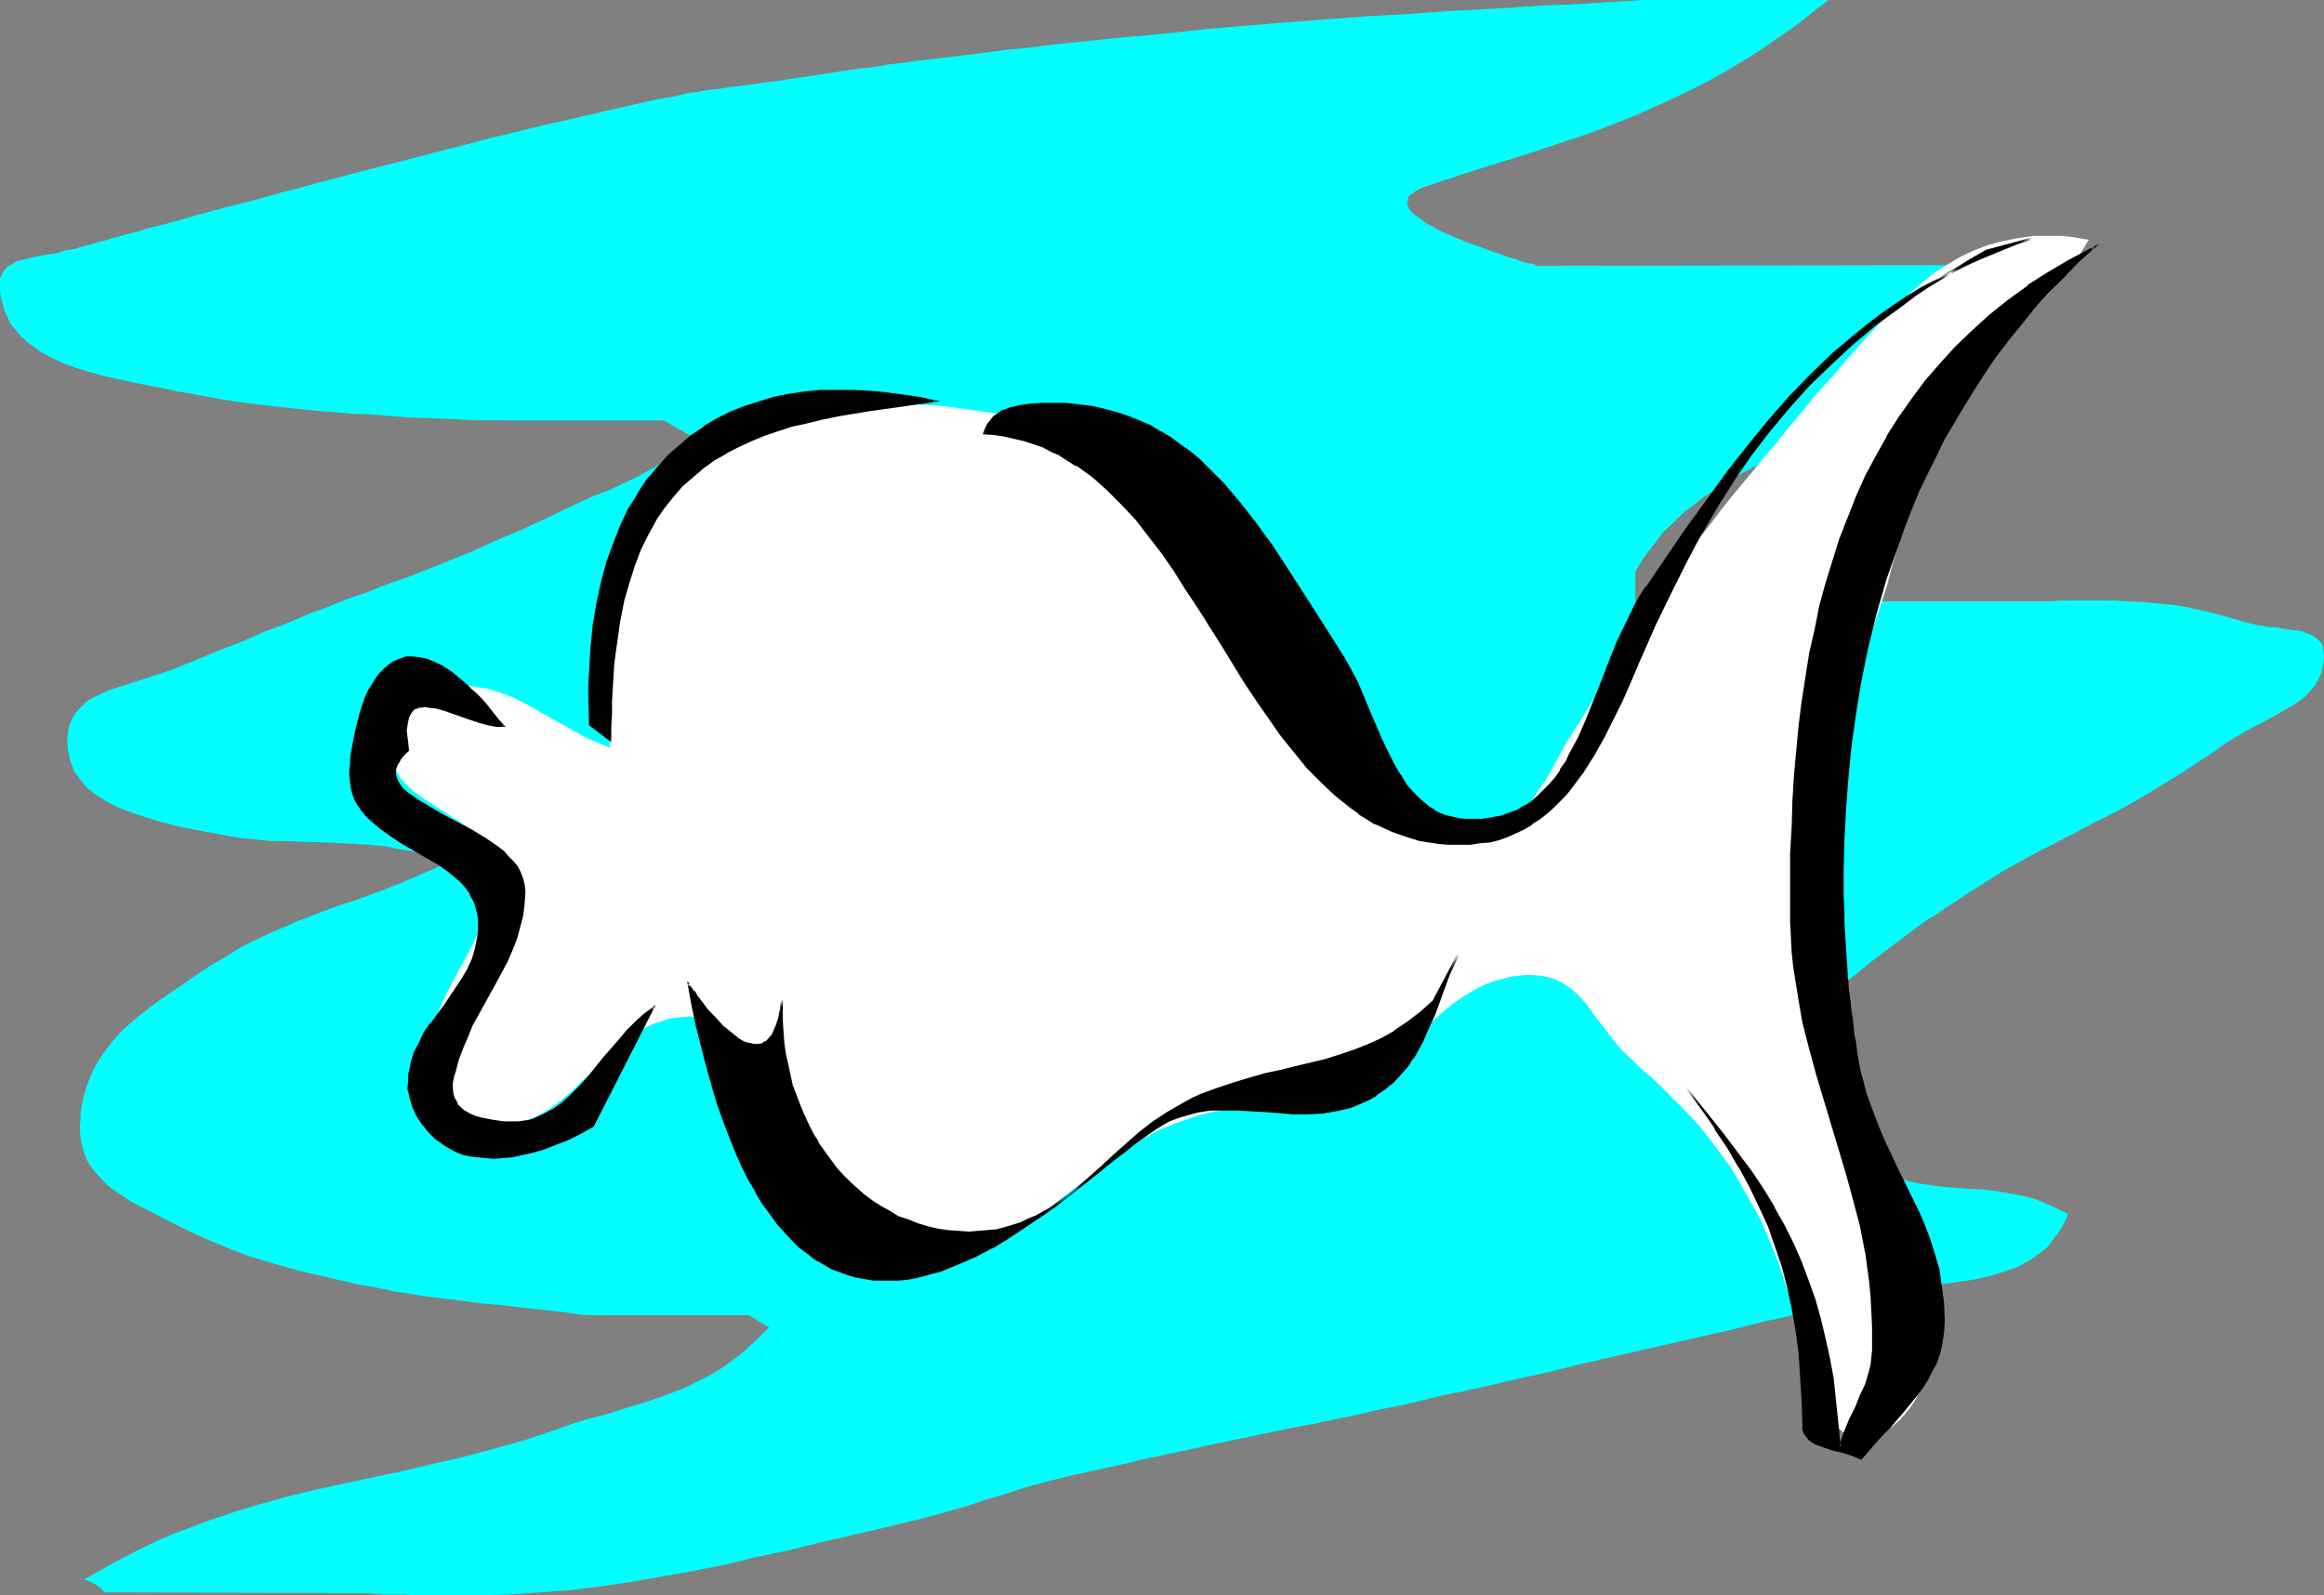
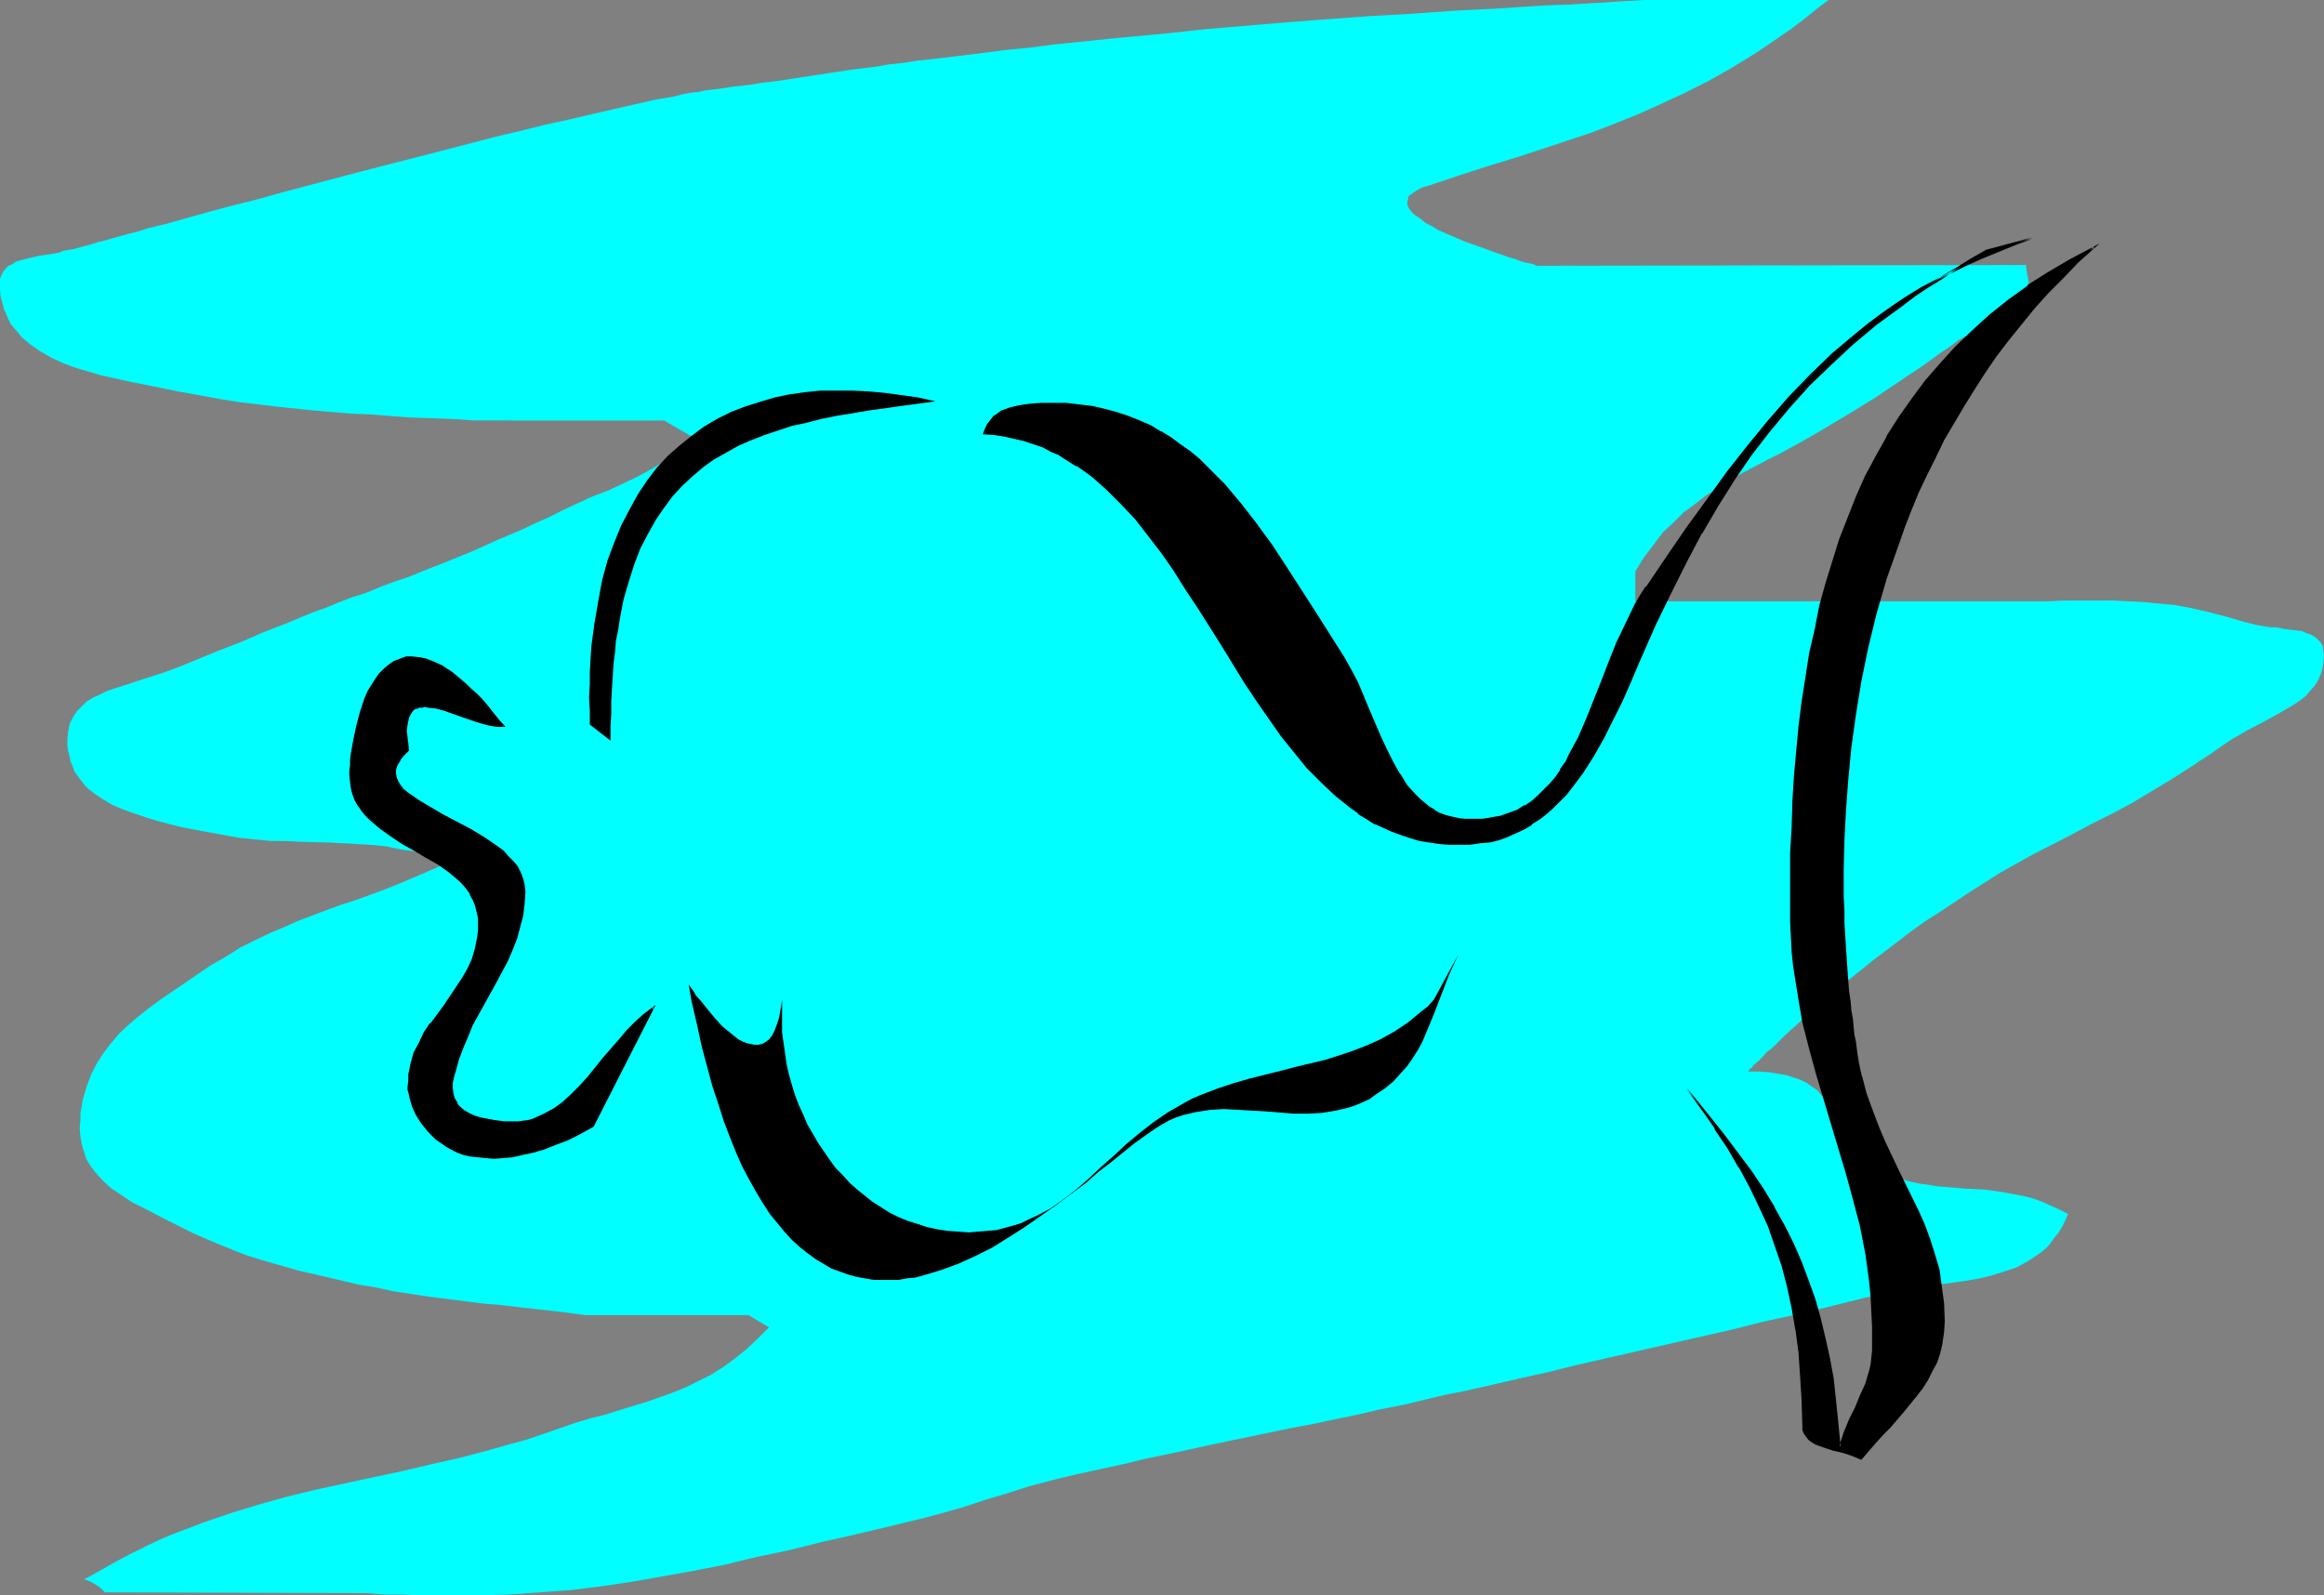
<svg xmlns="http://www.w3.org/2000/svg" xmlns:ns1="http://sodipodi.sourceforge.net/DTD/sodipodi-0.dtd" xmlns:ns2="http://www.inkscape.org/namespaces/inkscape" version="1.0" width="129.724mm" height="89.067mm" id="svg12" ns1:docname="Fish 037.wmf">
  <rect width="100%" height="100%" fill="#808080" stroke="none" />
  <ns1:namedview id="namedview12" pagecolor="#ffffff" bordercolor="#000000" borderopacity="0.25" ns2:showpageshadow="2" ns2:pageopacity="0.0" ns2:pagecheckerboard="0" ns2:deskcolor="#d1d1d1" ns2:document-units="mm" />
  <defs id="defs1">
    <pattern id="WMFhbasepattern" patternUnits="userSpaceOnUse" width="6" height="6" x="0" y="0" />
  </defs>
  <path style="fill:#00ffff;fill-opacity:1;fill-rule:evenodd;stroke:none" d="m 151.581,18.747 3.232,-0.485 3.07,-0.323 2.909,-0.485 2.909,-0.323 5.333,-0.808 10.504,-1.616 5.333,-0.646 2.747,-0.485 3.07,-0.323 3.07,-0.485 3.07,-0.323 5.494,-0.646 5.171,-0.646 5.01,-0.646 5.01,-0.485 4.848,-0.646 4.848,-0.485 9.373,-0.97 8.888,-0.808 8.888,-0.97 17.291,-1.454 8.565,-0.646 8.726,-0.646 8.726,-0.485 9.05,-0.646 9.373,-0.485 4.848,-0.323 5.01,-0.323 5.01,-0.162 5.171,-0.323 5.171,-0.323 L 346.793,0 h 38.946 l -2.747,2.101 -2.586,2.101 -2.586,1.939 -2.586,1.778 -2.586,1.778 -2.424,1.616 -5.01,3.071 -4.848,2.747 -4.848,2.424 -4.848,2.263 -5.01,2.263 -4.848,1.939 -5.01,1.939 -5.333,1.778 -5.333,1.778 -5.494,1.778 -5.818,1.778 -5.979,1.939 -6.302,2.101 -1.616,0.485 -1.131,0.646 -0.97,0.646 -0.646,0.485 -0.162,0.808 -0.162,0.646 0.162,0.646 0.323,0.646 0.646,0.808 0.808,0.646 0.97,0.646 0.97,0.808 1.293,0.646 1.293,0.808 2.909,1.293 3.07,1.293 3.232,1.131 3.07,1.131 1.454,0.485 1.293,0.485 1.293,0.323 1.131,0.485 1.131,0.323 0.97,0.162 0.646,0.162 0.646,0.323 h 0.162 0.162 l 102.939,-0.162 0.162,1.616 0.323,1.454 0.162,1.454 0.162,0.808 v 0.808 l -0.162,1.293 -0.323,0.97 -0.485,0.808 -0.646,0.808 -0.808,0.808 -0.808,0.485 -1.131,0.485 -1.131,0.485 -2.424,0.808 -2.424,0.646 -2.424,0.97 -1.131,0.485 -1.131,0.646 -1.939,1.454 -1.939,1.293 -3.555,2.586 -3.394,2.263 -6.464,4.363 -3.394,2.101 -3.717,2.263 -1.939,1.131 -2.101,1.293 -3.07,1.778 -2.909,1.616 -2.909,1.616 -2.909,1.454 -5.494,2.909 -2.586,1.616 -2.424,1.454 -2.586,1.616 -2.262,1.778 -2.424,1.778 -2.101,2.101 -2.262,2.101 -1.939,2.586 -2.101,2.747 -1.778,2.909 v 6.303 h 72.235 4.04 3.717 3.717 3.555 l 3.394,-0.162 h 3.394 6.626 l 3.232,0.162 3.232,0.162 3.394,0.323 3.394,0.323 3.394,0.646 3.555,0.808 3.717,0.97 3.878,1.131 1.293,0.323 1.293,0.323 2.909,0.485 h 1.293 l 1.454,0.323 2.586,0.323 1.293,0.162 1.131,0.485 0.97,0.323 0.97,0.646 0.646,0.646 0.646,0.808 0.162,0.97 0.162,1.293 -0.162,1.778 -0.323,1.616 -0.646,1.616 -0.808,1.293 -0.97,1.131 -0.97,1.131 -1.293,0.97 -1.454,0.97 -3.07,1.778 -3.232,1.778 -3.394,1.778 -3.07,1.778 -2.424,1.616 -2.262,1.616 -2.262,1.454 -1.939,1.293 -4.04,2.586 -4.04,2.424 -4.04,2.424 -4.202,2.263 -2.262,1.131 -2.262,1.131 -2.424,1.293 -2.424,1.293 -7.272,3.717 -6.949,3.879 -6.626,4.202 -6.302,4.202 -3.07,1.939 -2.909,2.101 -2.747,2.101 -2.747,2.101 -2.586,1.939 -2.586,2.101 -2.424,1.939 -2.262,1.778 -2.262,1.939 -1.939,1.778 -1.939,1.616 -1.939,1.778 -1.616,1.454 -1.616,1.454 -1.293,1.293 -1.293,1.293 -1.293,0.97 -0.97,1.131 -0.808,0.808 -0.808,0.646 -0.485,0.646 -0.485,0.323 -0.162,0.323 -0.162,0.162 h 2.424 l 2.101,0.162 1.939,0.323 1.778,0.323 1.454,0.485 1.454,0.485 1.293,0.646 1.131,0.808 0.97,0.646 0.808,0.97 0.808,0.808 0.808,0.97 1.131,1.939 2.424,4.202 1.131,1.939 1.454,2.101 0.97,0.97 0.97,0.808 1.131,0.97 1.131,0.808 1.454,0.808 1.454,0.646 1.616,0.646 1.939,0.646 2.101,0.485 2.262,0.323 2.101,0.323 2.101,0.162 1.939,0.162 1.939,0.162 3.555,0.162 3.555,0.485 3.555,0.646 1.616,0.323 1.778,0.485 1.778,0.646 1.778,0.808 1.778,0.808 1.939,0.97 -0.646,1.454 -0.646,1.293 -0.808,1.293 -0.808,0.97 -0.808,1.131 -0.808,0.97 -0.97,0.808 -1.131,0.808 -1.939,1.293 -2.424,1.293 -2.424,0.808 -2.586,0.808 -2.586,0.646 -2.747,0.485 -5.818,0.808 -2.909,0.485 -3.07,0.485 -2.909,0.485 -3.07,0.646 -3.555,0.646 -3.232,0.808 -6.464,1.616 -6.302,1.454 -5.979,1.293 -5.656,1.454 -5.656,1.293 -21.978,5.01 -5.656,1.293 -5.818,1.454 -5.818,1.293 -6.302,1.454 -6.464,1.454 -3.394,0.646 -3.394,0.808 -5.333,1.293 -5.01,0.97 -4.848,1.131 -4.686,0.97 -4.525,0.97 -4.363,0.808 -17.13,3.555 -4.363,0.97 -4.525,0.97 -4.686,0.97 -4.686,1.131 -5.171,1.131 -5.171,1.131 -2.747,0.646 -2.586,0.646 -2.424,0.646 -2.424,0.646 -4.525,1.454 -4.363,1.293 -4.363,1.454 -4.525,1.293 -2.424,0.646 -2.424,0.646 -2.747,0.646 -2.586,0.646 -4.04,0.97 -7.595,1.778 -3.717,0.808 -7.11,1.778 -6.949,1.454 -6.626,1.616 -6.626,1.293 -6.302,1.131 -6.464,1.131 -6.464,0.97 -6.464,0.808 -6.626,0.485 -6.787,0.485 -7.11,0.162 H 92.758 89.041 l -3.878,-0.162 h -3.878 l -4.04,-0.323 -55.106,-0.162 -0.97,-0.97 -0.97,-0.646 -1.131,-0.646 -1.293,-0.485 3.232,-1.778 3.394,-1.939 3.07,-1.616 3.232,-1.616 3.07,-1.454 3.07,-1.293 3.07,-1.131 2.909,-1.131 6.141,-2.101 5.818,-1.778 5.818,-1.616 5.979,-1.454 11.958,-2.586 6.141,-1.293 6.141,-1.454 6.464,-1.454 6.626,-1.778 3.394,-0.97 3.555,-0.97 3.394,-1.131 3.717,-1.293 3.232,-1.131 3.232,-0.97 3.232,-0.808 3.07,-0.97 5.818,-1.778 2.747,-0.97 2.747,-0.97 2.747,-1.131 2.586,-1.293 2.586,-1.293 2.586,-1.616 2.424,-1.778 2.424,-1.939 2.424,-2.263 2.424,-2.424 -4.363,-2.586 h -34.582 l -4.686,-0.646 -4.363,-0.485 -4.363,-0.485 -4.04,-0.485 -3.878,-0.323 -3.878,-0.485 -7.595,-0.97 -7.434,-1.131 -3.717,-0.808 -3.878,-0.646 -4.04,-0.97 -4.202,-0.97 -4.202,-0.97 -4.525,-1.293 -3.394,-0.97 -3.07,-0.97 -2.909,-1.131 -2.747,-1.131 -2.747,-1.131 -2.909,-1.293 -2.909,-1.454 -3.232,-1.616 -3.394,-1.778 -3.232,-1.616 -2.909,-1.939 -1.454,-0.97 -1.293,-1.131 -1.131,-1.131 -1.131,-1.293 -0.97,-1.293 -0.808,-1.293 -0.485,-1.454 -0.485,-1.616 -0.323,-1.778 -0.162,-1.778 0.162,-1.616 v -1.454 l 0.485,-2.909 0.808,-2.747 0.97,-2.586 1.131,-2.263 1.454,-2.263 1.616,-2.101 1.778,-2.101 2.101,-1.939 2.101,-1.778 2.262,-1.778 2.424,-1.778 5.01,-3.394 5.171,-3.555 3.394,-1.939 3.07,-1.939 3.232,-1.616 3.07,-1.454 3.07,-1.293 2.909,-1.293 5.979,-2.263 3.07,-1.131 3.07,-0.97 3.07,-1.131 3.07,-1.131 3.232,-1.293 3.394,-1.454 3.394,-1.454 3.555,-1.616 -3.555,-1.131 -3.394,-0.97 -3.394,-0.485 -3.07,-0.646 -3.232,-0.323 -2.909,-0.162 -5.979,-0.323 -6.141,-0.162 -3.07,-0.162 h -3.07 l -3.232,-0.323 -3.232,-0.323 -3.555,-0.646 -3.555,-0.646 -5.171,-0.97 -5.01,-1.293 -2.586,-0.808 -2.424,-0.808 -2.262,-0.808 -2.262,-0.97 -1.939,-1.131 -1.939,-1.293 -1.616,-1.293 -1.293,-1.616 -1.293,-1.778 -0.323,-0.97 -0.485,-1.131 -0.162,-0.97 -0.323,-1.131 -0.162,-1.293 v -1.293 l 0.162,-1.616 0.323,-1.616 0.646,-1.293 0.808,-1.293 0.97,-0.97 1.131,-1.131 1.293,-0.808 1.454,-0.646 1.616,-0.808 1.454,-0.485 3.555,-1.131 3.394,-1.131 3.555,-1.131 3.07,-1.131 2.747,-1.131 2.747,-1.131 2.747,-1.131 5.01,-1.939 4.848,-2.101 5.01,-1.939 5.01,-2.101 2.747,-0.97 2.747,-1.131 2.909,-1.131 3.07,-0.97 3.07,-1.293 3.07,-1.131 2.909,-0.97 2.747,-1.131 5.333,-2.101 5.171,-2.101 5.01,-2.263 5.333,-2.263 2.747,-1.293 2.909,-1.293 2.909,-1.454 3.07,-1.454 3.555,-1.616 3.394,-1.293 3.07,-1.454 3.07,-1.454 2.909,-1.616 2.909,-1.778 1.454,-0.97 1.454,-1.293 1.454,-1.293 1.454,-1.293 -6.141,-3.555 H 100.192 L 95.344,88.4 90.819,88.238 86.294,88.077 82.093,87.753 78.053,87.43 74.013,87.269 66.256,86.622 58.499,85.814 54.459,85.329 50.419,84.844 46.379,84.198 42.016,83.39 37.491,82.582 32.805,81.612 27.149,80.481 21.331,79.188 18.584,78.38 15.837,77.572 13.251,76.602 10.827,75.471 8.565,74.178 6.464,72.724 4.525,71.108 3.878,70.3 3.07,69.33 2.262,68.36 1.778,67.391 1.293,66.259 0.808,65.128 0.485,63.835 0.162,62.704 0,61.25 V 59.795 58.825 L 0.323,58.017 0.646,57.371 1.131,56.725 1.778,56.078 2.586,55.755 3.232,55.27 4.202,54.947 6.141,54.462 l 2.101,-0.485 2.101,-0.323 2.101,-0.323 0.646,-0.323 0.646,-0.162 0.97,-0.162 0.97,-0.162 1.131,-0.323 1.131,-0.323 1.293,-0.323 1.454,-0.485 1.454,-0.323 1.616,-0.485 1.778,-0.485 1.778,-0.485 1.939,-0.485 1.939,-0.646 4.04,-0.97 4.525,-1.293 4.686,-1.293 4.848,-1.293 5.171,-1.293 5.171,-1.454 5.494,-1.454 10.989,-2.909 22.624,-5.818 5.494,-1.454 5.494,-1.293 5.171,-1.293 5.171,-1.131 4.848,-1.131 4.848,-1.131 4.363,-0.97 4.202,-0.97 1.939,-0.323 1.939,-0.323 1.778,-0.485 1.778,-0.323 1.616,-0.162 1.454,-0.323 1.454,-0.162 z" id="path1" />
-   <path style="fill:#ffffff;fill-opacity:1;fill-rule:evenodd;stroke:none" d="m 228.664,93.086 -3.878,-1.454 -3.717,-1.293 -3.717,-1.293 -3.555,-0.97 -3.394,-0.808 -3.394,-0.485 -3.394,-0.485 -3.394,-0.485 -3.555,-0.323 -3.394,-0.162 -3.555,-0.162 h -3.555 -15.837 -2.909 l -2.747,0.162 -2.747,0.323 -2.586,0.485 -2.424,0.646 -2.424,0.646 -2.262,0.97 -2.262,1.131 -2.101,1.131 -2.101,1.293 -1.939,1.616 -1.778,1.616 -1.778,1.939 -1.616,2.101 -1.616,2.101 -1.293,2.424 -1.131,1.939 -0.808,1.939 -0.808,1.939 -0.646,1.939 -0.485,1.778 -0.323,1.778 -0.808,3.717 -0.485,3.717 -0.162,1.939 -0.162,1.778 -0.646,4.202 -0.323,2.101 -0.323,2.263 v 22.948 l -2.424,-0.97 -2.262,-0.97 -2.101,-1.131 -1.939,-1.131 -3.878,-2.101 -3.555,-2.101 -3.717,-1.939 -1.939,-0.808 -1.939,-0.646 -2.101,-0.646 -2.101,-0.323 -2.424,-0.323 -2.424,-0.162 -1.454,0.162 -1.293,0.162 -1.293,0.323 -1.131,0.485 -1.293,0.485 -0.97,0.808 -1.131,0.646 -0.97,0.808 -0.808,0.97 -0.808,0.97 -0.646,1.131 -0.485,1.293 -0.485,1.131 -0.323,1.293 -0.162,1.293 -0.162,1.293 0.162,1.293 0.162,1.131 0.323,0.97 0.323,0.97 0.485,0.97 0.485,0.97 1.454,1.616 1.616,1.454 1.778,1.293 7.757,5.01 1.778,1.293 1.778,1.454 1.293,1.616 0.485,0.97 0.485,0.808 0.485,0.97 0.323,1.131 0.162,1.131 v 1.131 1.616 l -0.162,1.454 -0.323,2.747 -0.646,2.586 -0.97,2.586 -0.97,2.424 -1.131,2.263 -2.424,4.525 -2.424,4.525 -1.131,2.263 -0.97,2.424 -0.97,2.586 -0.646,2.586 -0.323,2.909 -0.162,1.293 v 1.616 1.293 l 0.323,1.454 0.323,1.293 0.485,1.131 0.485,1.293 0.646,0.97 0.808,0.97 0.97,1.131 0.97,0.646 0.97,0.808 1.293,0.646 1.131,0.646 1.293,0.485 1.293,0.323 1.293,0.162 h 1.454 1.616 l 1.616,-0.162 1.616,-0.323 1.454,-0.485 1.454,-0.485 1.293,-0.646 1.293,-0.646 1.293,-0.808 2.424,-1.778 2.262,-1.939 4.363,-4.202 4.202,-4.202 2.262,-2.101 2.424,-1.616 1.293,-0.808 1.293,-0.646 1.293,-0.646 1.454,-0.485 1.454,-0.485 1.616,-0.323 1.616,-0.162 1.616,-0.162 0.97,0.162 h 0.808 l 1.616,0.485 1.293,0.646 1.131,0.97 1.131,1.131 0.97,1.293 0.646,1.293 0.808,1.616 1.293,3.394 1.293,3.555 1.293,3.555 0.97,1.616 0.808,1.616 3.717,5.495 1.778,2.586 1.778,2.586 1.939,2.424 2.101,2.263 2.101,2.101 2.101,1.939 2.262,1.778 2.262,1.616 2.586,1.293 2.586,1.293 2.747,0.97 2.909,0.646 3.07,0.485 h 3.394 1.778 1.616 l 1.616,-0.323 1.616,-0.323 2.909,-0.646 2.909,-0.808 2.747,-1.293 2.586,-1.293 2.424,-1.454 2.586,-1.616 2.262,-1.778 2.586,-1.939 2.262,-1.778 5.01,-4.04 2.747,-1.939 2.747,-1.939 2.909,-1.778 3.07,-1.778 2.909,-1.131 2.909,-1.131 2.909,-0.97 2.747,-0.646 2.909,-0.485 11.312,-1.778 2.747,-0.485 2.909,-0.646 2.909,-0.646 2.909,-0.97 2.909,-1.131 3.07,-1.616 2.586,-1.454 2.424,-1.616 2.101,-1.616 2.262,-1.778 3.878,-3.555 3.878,-3.394 1.939,-1.616 2.101,-1.454 2.101,-1.293 2.101,-1.131 2.424,-0.97 2.424,-0.646 1.293,-0.323 1.454,-0.162 1.454,-0.162 h 1.454 l 1.939,0.162 1.616,0.323 1.616,0.485 1.454,0.808 1.454,0.97 1.131,0.97 1.131,1.131 1.131,1.293 2.101,2.909 2.262,2.909 2.262,2.909 1.293,1.454 1.454,1.293 1.939,1.939 1.939,1.616 1.939,1.778 1.616,1.616 3.394,3.394 3.07,3.232 2.747,3.394 2.747,3.717 1.454,1.939 1.293,2.101 1.293,2.263 1.293,2.263 1.454,2.586 1.293,2.424 1.131,2.586 0.97,2.263 1.778,4.525 1.454,4.525 1.616,4.525 1.454,4.525 0.808,2.424 0.97,2.586 1.131,2.424 1.131,2.747 0.646,2.101 1.293,4.202 0.646,1.939 0.485,0.97 0.323,0.808 0.646,0.646 0.646,0.646 0.646,0.485 0.808,0.323 0.808,0.323 h 0.97 1.131 l 0.97,-0.162 1.939,-0.485 1.778,-0.646 1.616,-0.97 1.454,-1.293 1.293,-1.454 1.131,-1.454 1.131,-1.778 0.808,-1.939 0.808,-2.101 0.646,-2.101 0.485,-2.101 0.323,-2.263 0.323,-2.101 0.162,-2.263 v -2.101 -2.424 l -0.323,-2.101 -0.323,-2.101 -0.646,-1.778 -0.646,-1.939 -0.646,-1.778 -1.616,-3.394 -1.939,-3.555 -0.97,-1.778 -0.97,-1.778 -0.97,-1.778 -0.808,-2.101 -0.808,-1.939 -0.808,-2.263 -1.454,-4.525 -1.293,-4.363 -1.293,-4.202 -0.97,-4.04 -0.97,-3.879 -0.808,-3.879 -0.646,-3.879 -0.646,-3.717 -0.485,-3.879 -0.323,-3.879 -0.323,-3.879 -0.162,-4.04 -0.162,-4.202 -0.162,-4.363 -0.162,-4.525 v -4.687 l 0.162,-4.202 0.162,-4.04 0.162,-3.717 0.323,-3.717 0.485,-3.555 0.646,-3.555 0.646,-3.394 0.646,-3.232 1.616,-6.788 0.97,-3.394 1.131,-3.394 0.97,-3.555 1.131,-3.717 1.293,-3.717 1.293,-4.04 0.646,-2.586 0.646,-2.263 1.293,-4.525 1.131,-4.363 0.97,-4.04 1.293,-4.04 1.454,-4.04 0.808,-2.101 0.97,-2.263 0.97,-2.101 1.293,-2.263 1.778,-3.071 1.778,-2.747 1.939,-2.424 1.939,-2.424 1.939,-2.263 1.939,-2.263 4.04,-4.04 4.04,-4.202 1.939,-2.101 2.101,-2.263 1.939,-2.263 1.939,-2.586 1.939,-2.586 1.778,-2.909 -1.131,-0.162 -0.97,-0.162 -1.939,-0.323 -1.778,-0.162 h -1.131 -0.97 -3.717 l -3.394,0.485 -3.232,0.646 -3.07,0.808 -2.909,1.131 -2.747,1.293 -2.747,1.616 -2.586,1.616 -2.424,1.939 -2.424,2.101 -2.424,2.101 -2.424,2.424 -2.262,2.424 -2.424,2.586 -2.262,2.586 -2.424,2.747 -1.616,1.939 -1.616,1.778 -3.07,3.394 -2.747,3.394 -2.586,3.071 -2.586,3.232 -2.747,3.232 -1.454,1.778 -1.454,1.778 -1.616,1.939 -1.616,1.939 -2.747,3.394 -2.424,3.232 -2.262,2.909 -2.262,3.071 -2.101,3.071 -2.101,2.747 -3.878,5.818 -3.717,5.818 -1.778,2.909 -1.939,3.071 -2.101,3.232 -1.939,3.232 -2.101,3.555 -2.262,3.555 -2.424,3.879 -2.101,3.879 -2.101,3.717 -1.293,1.778 -1.131,1.778 -1.131,1.454 -1.454,1.293 -1.293,1.293 -1.616,1.131 -1.778,0.808 -1.778,0.646 -1.939,0.485 h -2.262 -1.778 l -1.778,-0.162 -1.616,-0.323 -1.778,-0.323 -1.454,-0.485 -1.454,-0.646 -1.454,-0.646 -1.293,-0.808 -1.293,-0.808 -1.131,-0.97 -2.262,-2.101 -2.262,-2.424 -1.939,-2.586 -1.939,-2.747 -1.778,-3.071 -1.778,-2.909 -1.778,-3.232 -1.778,-3.232 -1.778,-3.232 -1.939,-3.232 -2.101,-3.232 -2.101,-3.071 -2.424,-3.071 -2.424,-3.071 -2.747,-2.909 -2.747,-2.909 -2.747,-2.909 -6.141,-5.495 -6.141,-5.495 -5.979,-5.495 -6.141,-5.333 -2.747,-2.747 z" id="path2" />
  <path style="fill:#000000;fill-opacity:1;fill-rule:evenodd;stroke:none" d="m 207.656,91.309 2.101,0.323 2.262,0.323 1.939,0.323 2.101,0.646 1.939,0.646 1.939,0.646 1.939,0.97 1.778,0.808 1.778,1.131 1.778,0.97 1.616,1.293 1.616,1.131 3.232,2.747 3.07,3.071 2.909,3.232 2.747,3.394 2.747,3.555 2.586,3.717 2.586,3.879 2.424,3.879 5.01,7.919 5.01,7.919 2.424,3.879 2.586,3.879 2.586,3.555 2.747,3.555 2.747,3.232 2.909,3.071 3.07,2.909 3.232,2.424 1.616,1.293 1.616,0.97 1.778,1.131 3.555,1.616 1.939,0.646 1.939,0.646 1.939,0.646 2.101,0.323 2.101,0.323 2.101,0.162 h 2.101 2.262 l 2.101,-0.323 2.101,-0.323 1.778,-0.485 1.939,-0.485 1.778,-0.808 1.616,-0.808 1.778,-0.97 1.454,-1.131 1.454,-1.131 1.454,-1.293 1.454,-1.293 1.293,-1.454 1.131,-1.454 2.424,-3.232 2.262,-3.555 2.101,-3.717 1.939,-3.717 1.939,-4.04 1.778,-4.04 1.778,-4.04 3.555,-8.08 3.232,-6.788 3.232,-6.303 3.232,-6.141 3.394,-5.818 3.555,-5.495 3.717,-5.333 3.717,-5.01 4.04,-4.848 4.202,-4.525 4.525,-4.525 4.686,-4.363 5.01,-4.04 5.333,-4.04 2.747,-2.101 2.909,-1.939 2.909,-1.778 3.07,-1.939 3.07,-1.939 3.232,-1.939 9.696,-2.586 -3.717,1.293 -3.555,1.454 -3.394,1.454 -3.394,1.454 -3.232,1.616 -3.07,1.616 -2.909,1.778 -3.07,1.778 -2.747,1.778 -2.747,1.939 -2.747,1.939 -2.424,1.939 -5.01,4.202 -4.686,4.687 -4.525,4.687 -4.525,5.01 -4.202,5.171 -4.202,5.495 -4.363,5.818 -4.202,5.98 -4.202,6.141 -4.525,6.464 -1.131,1.778 -1.131,1.939 -1.939,3.879 -1.939,4.04 -1.616,4.202 -1.616,4.04 -1.616,4.04 -1.616,4.04 -1.616,3.717 -1.778,3.555 -0.97,1.778 -1.131,1.616 -0.97,1.454 -1.131,1.454 -1.293,1.293 -1.293,1.293 -1.293,1.131 -1.616,0.97 -1.454,0.808 -1.778,0.646 -1.778,0.646 -1.778,0.323 -2.101,0.323 h -2.262 -1.454 l -1.454,-0.162 -1.454,-0.323 -1.131,-0.323 -1.293,-0.485 -1.131,-0.646 -1.131,-0.646 -0.97,-0.808 -0.97,-0.808 -0.97,-0.97 -1.778,-2.101 -1.454,-2.263 -1.454,-2.424 -1.293,-2.747 -1.293,-2.747 -2.424,-5.656 -2.424,-5.818 -1.454,-2.586 -1.454,-2.747 -6.302,-9.535 -5.979,-9.697 -3.07,-4.525 -3.07,-4.525 -3.232,-4.04 -3.555,-4.04 -1.778,-1.939 -1.778,-1.778 -1.778,-1.616 -1.939,-1.616 -1.939,-1.454 -2.101,-1.454 -2.101,-1.293 -2.101,-1.293 -2.262,-0.97 -2.424,-0.97 -2.424,-0.808 -2.586,-0.646 -2.586,-0.485 -2.747,-0.485 -2.747,-0.323 h -2.909 -2.424 l -2.262,0.162 -2.262,0.323 -1.939,0.485 -0.97,0.323 -0.808,0.323 -0.97,0.485 -0.646,0.646 -0.646,0.646 -0.646,0.808 -0.485,0.97 z" id="path3" />
  <path style="fill:#000000;fill-opacity:1;fill-rule:evenodd;stroke:none" d="m 207.333,91.632 2.424,0.162 v 0 l 2.101,0.323 2.101,0.485 2.101,0.485 1.939,0.646 1.939,0.646 1.778,0.97 1.939,0.808 h -0.162 l 1.778,1.131 1.778,1.131 v -0.162 l 1.616,1.131 1.778,1.293 3.07,2.747 3.07,3.071 2.909,3.071 2.747,3.555 2.747,3.555 2.586,3.717 v 0 l 2.424,3.879 2.586,3.879 5.01,7.919 4.848,7.919 2.586,3.879 v 0 l 2.586,3.717 2.586,3.717 2.747,3.394 2.747,3.394 3.07,3.071 2.909,2.747 3.232,2.586 1.616,1.131 v 0.162 l 1.616,0.97 1.778,1.131 h 0.162 l 3.555,1.616 1.778,0.646 1.939,0.646 2.101,0.646 1.939,0.323 h 0.162 l 2.101,0.323 2.101,0.162 h 2.101 2.262 l 2.101,-0.323 2.101,-0.162 v 0 l 1.939,-0.485 1.778,-0.646 1.778,-0.808 1.778,-0.808 v 0 l 1.616,-0.97 v -0.162 l 1.616,-0.97 1.454,-1.131 1.454,-1.293 1.293,-1.293 1.454,-1.454 1.131,-1.454 2.424,-3.232 v 0 l 2.262,-3.555 v 0 l 2.101,-3.717 1.939,-3.879 1.939,-3.879 1.778,-4.04 1.778,-4.202 3.555,-8.08 3.232,-6.626 3.232,-6.464 3.232,-6.141 v 0.162 l 3.394,-5.818 3.555,-5.656 v 0 l 3.555,-5.171 3.878,-5.01 4.04,-4.848 4.202,-4.687 4.525,-4.363 4.686,-4.363 5.01,-4.202 5.333,-3.879 2.747,-2.101 2.909,-1.939 v 0 l 2.909,-1.778 2.909,-1.939 3.232,-1.939 3.232,-1.939 h -0.162 l 9.696,-2.586 V 50.099 l -3.717,1.293 -3.555,1.454 -3.555,1.454 -3.232,1.454 -3.232,1.616 -3.07,1.616 -3.07,1.616 v 0 l -2.909,1.778 -2.909,1.939 v 0 l -2.747,1.939 -2.586,1.939 -2.586,2.101 -5.01,4.202 -4.686,4.525 -4.525,4.687 -4.363,5.01 -4.363,5.333 -4.202,5.333 -4.202,5.818 -4.363,5.98 -4.202,6.141 -4.363,6.464 h -0.162 l -1.131,1.778 -1.131,1.939 v 0 l -1.939,4.04 -1.939,4.04 -1.616,4.04 -1.616,4.202 -1.616,4.04 -1.616,4.04 -1.616,3.717 -1.939,3.555 -0.808,1.778 v -0.162 l -1.131,1.616 h 0.162 l -1.131,1.616 -1.131,1.293 -1.293,1.293 -1.293,1.293 -1.293,1.131 -1.454,0.97 v -0.162 l -1.454,0.97 -1.778,0.646 -1.778,0.646 -1.939,0.323 h 0.162 l -2.101,0.323 h -2.262 -1.454 l -1.454,-0.162 h 0.162 l -1.454,-0.323 -1.293,-0.323 -1.293,-0.485 -1.131,-0.646 h 0.162 l -1.131,-0.646 v 0 l -0.97,-0.808 -0.97,-0.808 -0.97,-0.97 -1.778,-1.939 -1.454,-2.424 v 0.162 l -1.454,-2.586 -1.293,-2.586 -1.293,-2.747 -2.424,-5.656 -2.424,-5.818 -1.454,-2.747 v 0 l -1.454,-2.586 -6.141,-9.697 -6.141,-9.535 v 0 l -3.07,-4.687 -3.232,-4.363 -3.232,-4.202 -3.394,-4.04 -1.778,-1.778 -1.778,-1.778 -1.778,-1.778 -1.939,-1.616 -2.101,-1.454 -1.939,-1.454 v 0 l -2.101,-1.293 h -0.162 l -2.101,-1.293 -2.262,-0.97 -2.424,-0.97 -2.424,-0.808 -2.424,-0.646 -2.747,-0.646 v 0 l -2.747,-0.323 -2.747,-0.323 h -2.909 -2.424 l -2.262,0.162 -2.262,0.323 v 0 l -2.101,0.485 -0.808,0.323 -0.97,0.323 -0.808,0.646 -0.808,0.485 -0.646,0.808 -0.485,0.646 -0.162,0.162 -0.485,0.97 -0.485,1.293 0.485,-0.162 0.323,-1.131 0.485,-0.808 v 0 l 0.485,-0.808 0.808,-0.646 0.646,-0.646 v 0 l 0.808,-0.485 0.808,-0.323 0.97,-0.323 2.101,-0.485 h -0.162 l 2.262,-0.323 2.262,-0.162 h 2.424 l 2.909,0.162 2.747,0.162 2.747,0.485 v 0 l 2.586,0.485 2.586,0.646 2.424,0.808 2.262,0.97 2.262,0.97 2.101,1.293 v 0 l 2.101,1.293 v 0 l 2.101,1.293 1.939,1.616 1.939,1.616 1.939,1.616 1.778,1.778 1.778,1.939 3.394,3.879 3.232,4.202 3.07,4.525 3.232,4.525 h -0.162 l 5.979,9.535 6.302,9.697 1.454,2.747 v -0.162 l 1.293,2.747 2.586,5.656 2.424,5.818 1.293,2.747 1.293,2.586 1.454,2.586 v 0 l 1.616,2.263 1.616,2.101 0.97,0.97 0.97,0.808 1.131,0.646 v 0.162 l 0.97,0.646 h 0.162 l 1.131,0.646 1.131,0.485 1.293,0.323 1.454,0.323 v 0 l 1.454,0.162 1.454,0.162 2.262,-0.162 2.101,-0.323 v 0 l 1.939,-0.323 1.778,-0.485 1.616,-0.808 1.616,-0.808 v -0.162 l 1.454,-0.97 1.454,-1.131 1.293,-1.131 1.293,-1.293 0.97,-1.454 1.131,-1.454 h 0.162 l 0.97,-1.616 v -0.162 l 0.97,-1.616 1.778,-3.555 1.616,-3.879 1.616,-3.879 1.616,-4.04 1.616,-4.202 1.778,-4.202 1.778,-4.04 1.939,-3.879 v 0.162 l 1.131,-1.939 1.131,-1.939 v 0 l 4.363,-6.303 4.363,-6.303 4.202,-5.818 4.202,-5.818 4.202,-5.495 4.363,-5.171 4.363,-5.01 4.525,-4.848 4.848,-4.525 4.848,-4.202 2.586,-1.939 2.747,-2.101 2.747,-1.778 v 0 l 2.747,-1.778 2.909,-1.778 v 0 l 2.909,-1.778 3.232,-1.616 3.232,-1.616 3.232,-1.454 3.555,-1.454 3.555,-1.454 3.555,-1.293 V 50.099 l -9.696,2.586 -3.394,1.939 -3.07,1.939 -3.07,1.778 -2.909,1.939 v 0.162 l -2.909,1.939 -2.747,1.939 -5.171,4.04 -5.171,4.202 -4.686,4.202 -4.363,4.525 -4.363,4.525 -4.04,4.848 -3.717,5.01 -3.717,5.333 v 0 l -3.555,5.495 -3.394,5.818 v 0 l -3.394,6.141 -3.07,6.464 -3.232,6.626 -3.555,8.242 -1.778,4.04 -1.778,4.04 -1.939,4.04 -1.939,3.717 -2.101,3.717 v -0.162 l -2.262,3.555 h 0.162 l -2.424,3.232 -1.293,1.454 -1.293,1.454 -1.454,1.454 -1.293,1.131 -1.616,1.293 -1.454,0.97 v 0 l -1.616,0.97 v 0 l -1.616,0.808 -1.778,0.646 -1.939,0.646 -1.939,0.485 h 0.162 l -2.101,0.323 -2.101,0.323 h -2.262 -2.101 l -2.101,-0.162 -2.101,-0.323 v 0 l -1.939,-0.485 -2.101,-0.485 -1.939,-0.646 -1.939,-0.646 -3.555,-1.778 h 0.162 l -1.778,-0.97 -1.616,-0.97 v 0 l -1.778,-1.131 -3.07,-2.586 -3.07,-2.909 -2.909,-3.071 -2.747,-3.232 -2.747,-3.555 -2.586,-3.555 -2.586,-3.879 v 0 l -2.424,-3.717 -5.01,-7.919 -5.01,-8.08 -2.424,-3.879 -2.586,-3.879 v 0 l -2.747,-3.717 -2.586,-3.555 -2.909,-3.394 -2.747,-3.232 -3.07,-2.909 -3.232,-2.909 -1.616,-1.131 -1.778,-1.131 v -0.162 l -1.616,-1.131 -1.778,-0.97 h -0.162 l -1.778,-0.97 -1.778,-0.808 -2.101,-0.646 -1.939,-0.646 -1.939,-0.646 -2.101,-0.323 -2.101,-0.485 h -0.162 l -2.101,-0.162 0.162,0.323 z" id="path4" />
  <path style="fill:#000000;fill-opacity:1;fill-rule:evenodd;stroke:none" d="m 164.993,210.899 v 2.424 2.263 2.263 l 0.323,2.263 0.323,2.263 0.323,2.263 0.485,2.101 0.646,2.263 0.646,2.101 0.808,2.101 0.97,2.101 0.808,1.939 1.131,1.939 1.131,1.939 2.424,3.555 1.293,1.778 1.454,1.454 1.454,1.616 1.616,1.454 1.616,1.293 1.616,1.293 1.778,1.131 1.778,1.131 1.939,0.97 1.939,0.808 2.101,0.646 1.939,0.646 2.262,0.485 2.101,0.323 2.262,0.162 2.262,0.162 1.939,-0.162 1.939,-0.162 1.939,-0.162 1.778,-0.485 1.778,-0.485 1.616,-0.485 1.616,-0.808 1.454,-0.646 3.07,-1.616 2.747,-1.939 2.747,-2.101 2.586,-2.263 2.586,-2.424 2.747,-2.424 2.586,-2.424 2.909,-2.424 2.909,-2.263 3.07,-2.101 3.394,-1.939 1.778,-0.97 1.939,-0.808 3.394,-1.293 3.394,-1.131 3.394,-0.97 3.232,-0.808 3.232,-0.808 3.07,-0.808 6.141,-1.454 3.07,-0.97 2.909,-0.97 2.909,-1.131 2.909,-1.293 2.909,-1.616 2.909,-1.939 2.747,-2.263 1.454,-1.131 1.293,-1.454 5.171,-9.535 -0.97,2.101 -0.97,2.101 -1.616,4.202 -1.616,4.202 -1.616,3.879 -0.808,1.939 -0.97,1.778 -1.131,1.778 -1.131,1.616 -1.454,1.616 -1.454,1.616 -1.778,1.454 -1.939,1.293 -1.293,0.97 -1.454,0.646 -1.454,0.646 -1.454,0.485 -2.747,0.646 -2.909,0.485 -3.07,0.162 h -2.909 l -5.979,-0.485 -5.818,-0.323 -2.909,-0.162 -2.909,0.162 -3.07,0.485 -2.747,0.646 -1.454,0.485 -1.454,0.646 -1.454,0.808 -1.293,0.808 -2.101,1.454 -2.262,1.616 -2.424,1.939 -2.586,2.101 -2.747,2.101 -2.747,2.424 -3.07,2.263 -3.232,2.424 -3.232,2.263 -3.232,2.263 -3.555,2.263 -3.394,2.101 -3.555,1.778 -3.555,1.616 -3.555,1.293 -3.717,1.131 -1.778,0.485 -1.778,0.162 -1.778,0.323 h -1.778 -1.778 -1.778 l -1.778,-0.323 -1.778,-0.323 -1.778,-0.485 -1.778,-0.646 -1.778,-0.646 -1.616,-0.97 -1.616,-0.97 -1.778,-1.293 -1.616,-1.293 -1.616,-1.454 -1.616,-1.778 -1.454,-1.778 -1.616,-1.939 -1.454,-2.263 -1.454,-2.424 -1.454,-2.586 -1.454,-2.747 -1.293,-2.909 -1.293,-3.232 -1.293,-3.394 -1.131,-3.555 -1.293,-3.879 -1.131,-4.202 -1.131,-4.202 -0.97,-4.525 -1.131,-4.848 -0.646,-3.717 v 0 l 0.162,0.323 0.162,0.162 0.323,0.485 0.485,0.646 0.323,0.646 1.293,1.454 1.293,1.616 1.454,1.778 1.616,1.778 1.778,1.454 1.616,1.293 0.97,0.485 0.808,0.323 0.808,0.162 0.808,0.162 h 0.808 l 0.808,-0.162 0.808,-0.485 0.646,-0.485 0.646,-0.808 0.485,-0.97 0.485,-1.293 0.485,-1.454 0.323,-1.778 z" id="path5" />
-   <path style="fill:#000000;fill-opacity:1;fill-rule:evenodd;stroke:none" d="m 165.155,210.899 h -0.323 l -0.162,2.424 v 2.263 l 0.162,2.263 0.323,2.263 0.323,2.263 v 0 l 0.323,2.263 0.485,2.263 0.646,2.101 0.646,2.263 0.808,1.939 0.97,2.101 0.808,2.101 1.131,1.939 v 0 l 1.131,1.939 v 0 l 2.424,3.555 1.293,1.616 1.454,1.616 1.454,1.616 1.616,1.293 1.616,1.454 1.778,1.293 v 0 l 1.778,1.131 1.778,1.131 v 0 l 1.939,0.97 1.939,0.808 1.939,0.646 2.101,0.646 2.101,0.485 h 0.162 l 2.101,0.323 2.262,0.323 h 2.262 1.939 l 1.939,-0.323 1.939,-0.162 v 0 l 1.778,-0.485 1.778,-0.485 1.616,-0.485 1.616,-0.646 1.454,-0.808 3.07,-1.616 v -0.162 l 2.909,-1.939 2.747,-2.101 2.586,-2.263 2.586,-2.263 2.747,-2.586 2.586,-2.263 2.909,-2.424 2.909,-2.263 3.07,-2.101 v 0 l 3.394,-1.939 1.778,-0.808 1.778,-0.808 3.555,-1.454 3.394,-1.131 3.232,-0.97 3.232,-0.808 3.232,-0.808 3.232,-0.646 6.141,-1.616 2.909,-0.97 3.07,-0.97 2.909,-1.131 2.909,-1.293 2.909,-1.616 v 0 l 2.747,-1.939 2.909,-2.263 1.454,-1.131 1.293,-1.454 5.171,-9.697 -0.323,-0.162 -0.97,2.101 -0.97,2.263 -1.616,4.202 -1.616,4.04 -1.616,4.04 -0.808,1.778 -0.97,1.778 v 0 l -1.131,1.778 h 0.162 l -1.293,1.778 -1.293,1.454 -1.616,1.616 -1.616,1.454 -2.101,1.454 v -0.162 l -1.293,0.97 v 0 l -1.454,0.646 -1.293,0.646 -1.454,0.485 -2.909,0.646 h 0.162 l -2.909,0.485 -3.07,0.162 h -2.909 l -5.979,-0.485 -5.818,-0.323 -2.909,-0.162 -2.909,0.162 -3.07,0.485 v 0 l -2.909,0.646 -1.293,0.485 -1.454,0.646 -1.454,0.808 v 0 l -1.454,0.808 v 0 l -2.101,1.454 -2.262,1.616 -2.262,1.939 -2.586,2.101 -2.747,2.263 -2.909,2.263 -3.07,2.263 -3.07,2.424 -3.394,2.424 -3.232,2.263 v -0.162 l -3.394,2.263 -3.555,1.939 v 0 l -3.394,1.939 -3.717,1.616 -3.555,1.293 -3.555,1.131 -1.778,0.323 -1.778,0.323 v 0 l -1.778,0.162 -1.778,0.162 h -1.778 l -1.778,-0.162 -1.778,-0.162 v 0 l -1.778,-0.323 -1.778,-0.485 -1.778,-0.646 -1.616,-0.646 -1.616,-0.97 -1.778,-0.97 v 0 l -1.616,-1.131 -1.616,-1.454 -1.616,-1.454 -1.616,-1.616 -1.454,-1.939 -1.616,-1.939 -1.454,-2.263 v 0 l -1.454,-2.424 v 0.162 l -1.454,-2.586 -1.293,-2.747 -1.454,-3.071 -1.293,-3.232 -1.293,-3.232 -1.131,-3.717 -1.293,-3.879 -1.131,-4.04 -1.131,-4.363 -0.97,-4.525 -0.97,-4.687 -0.808,-3.879 -0.323,0.162 v 0.162 -0.162 l 0.162,0.323 0.162,0.323 v 0 l 0.323,0.485 v 0 l 0.485,0.646 v 0 l 0.323,0.646 h 0.162 l 1.131,1.454 1.293,1.616 1.454,1.778 1.778,1.616 1.616,1.616 1.778,1.131 v 0.162 l 0.808,0.485 0.97,0.323 0.808,0.323 v 0 h 0.808 0.808 l 0.97,-0.162 0.808,-0.323 0.646,-0.646 0.485,-0.808 0.162,-0.162 0.485,-0.97 0.485,-1.293 0.485,-1.454 0.323,-1.778 v 0 l 0.323,-2.101 h -0.323 l -0.323,2.101 v 0 l -0.323,1.778 -0.485,1.454 -0.485,1.131 -0.485,1.131 v -0.162 l -0.646,0.808 -0.646,0.646 v -0.162 l -0.646,0.485 -0.808,0.162 v 0 h -0.808 l -0.808,-0.162 h 0.162 l -0.97,-0.162 -0.808,-0.323 -0.808,-0.485 v 0 l -1.616,-1.293 -1.778,-1.454 -1.616,-1.778 -1.616,-1.616 -1.293,-1.778 -1.131,-1.454 h 0.162 l -0.485,-0.646 h -0.162 l -0.323,-0.485 v 0 l -0.323,-0.485 v 0 l -0.323,-0.323 h 0.162 l -0.162,-0.323 -0.485,-0.485 0.808,4.525 0.97,4.687 1.131,4.525 1.131,4.363 1.131,4.04 1.131,3.879 1.293,3.555 1.293,3.394 1.293,3.232 1.293,2.909 1.454,2.909 1.454,2.424 v 0.162 l 1.454,2.424 v 0 l 1.616,2.101 1.454,2.101 1.616,1.778 1.616,1.778 1.454,1.454 1.778,1.293 1.616,1.293 v 0 l 1.778,0.97 1.616,0.97 1.778,0.646 1.778,0.646 1.616,0.485 1.778,0.323 h 0.162 l 1.778,0.323 h 1.778 1.778 1.778 l 1.778,-0.162 v 0 l 1.778,-0.323 1.939,-0.485 3.555,-0.97 3.555,-1.454 3.717,-1.616 3.394,-1.778 h 0.162 l 3.394,-2.101 3.394,-2.263 v 0 l 3.394,-2.263 3.232,-2.263 3.07,-2.424 3.07,-2.424 2.909,-2.263 2.747,-2.263 2.586,-1.939 2.424,-1.939 2.262,-1.616 2.101,-1.454 v 0 l 1.293,-0.808 v 0 l 1.454,-0.808 1.293,-0.485 1.454,-0.485 2.909,-0.808 h -0.162 l 3.07,-0.485 h 2.909 2.909 l 5.818,0.323 5.979,0.485 h 2.909 l 3.07,-0.162 2.909,-0.485 v 0 l 2.909,-0.646 1.293,-0.485 1.454,-0.646 1.454,-0.646 v 0 l 1.454,-0.808 v -0.162 l 1.939,-1.293 1.778,-1.454 1.454,-1.616 1.454,-1.616 1.131,-1.778 h 0.162 l 0.97,-1.778 v 0 l 0.97,-1.778 0.808,-1.939 1.778,-3.879 1.454,-4.04 1.616,-4.363 0.97,-2.101 0.97,-2.101 -0.323,-0.162 -5.171,9.697 h 0.162 l -1.454,1.293 -1.454,1.293 -2.747,2.101 -2.909,1.939 h 0.162 l -2.909,1.616 -2.909,1.293 -2.909,1.131 -2.909,0.97 -3.07,0.97 -6.141,1.454 -3.232,0.808 -3.07,0.646 -3.394,0.97 -3.232,0.97 -3.394,1.131 -3.555,1.293 -1.778,0.808 -1.778,0.97 -3.394,1.939 v 0 l -3.232,2.101 -2.909,2.263 -2.747,2.424 -2.747,2.424 -2.586,2.424 -2.747,2.424 -2.586,2.263 -2.747,2.101 -2.747,1.939 v 0 l -2.909,1.616 -1.616,0.646 -1.616,0.808 -1.616,0.485 -1.616,0.485 -1.778,0.485 v 0 l -1.939,0.162 -1.939,0.162 -1.939,0.162 -2.262,-0.162 -2.262,-0.162 -2.101,-0.323 v 0 l -2.101,-0.485 -2.101,-0.646 -1.939,-0.808 -2.101,-0.646 -1.778,-1.131 v 0 l -1.778,-0.97 -1.778,-1.131 v 0 l -1.778,-1.293 -1.454,-1.293 -1.616,-1.454 -1.454,-1.454 -1.454,-1.616 -1.293,-1.778 -2.586,-3.555 h 0.162 l -1.131,-1.778 v 0 l -0.97,-1.939 -0.97,-2.101 -0.808,-1.939 -0.808,-2.101 -0.808,-2.101 -0.485,-2.263 -0.485,-2.263 -0.485,-2.101 v 0 l -0.323,-2.263 -0.162,-2.263 -0.162,-2.263 v -2.263 -2.424 h -0.323 z" id="path6" />
  <path style="fill:#000000;fill-opacity:1;fill-rule:evenodd;stroke:none" d="m 441.652,52.2 -4.848,2.586 -4.525,2.747 -4.363,2.909 -4.202,2.909 -3.878,3.071 -3.717,3.394 -3.394,3.394 -3.232,3.555 -3.232,3.717 -2.909,3.717 -2.586,3.879 -2.586,4.04 -2.262,4.04 -2.262,4.363 -1.939,4.363 -1.778,4.363 -1.778,4.525 -1.454,4.687 -1.454,4.687 -1.131,4.848 -1.131,4.848 -0.97,5.01 -0.97,5.01 -0.808,5.171 -0.485,5.171 -0.646,5.171 -0.323,5.333 -0.485,5.333 -0.162,5.495 -0.162,5.495 -0.162,10.989 v 3.394 l 0.162,3.232 0.162,3.232 0.323,3.071 0.485,3.071 0.485,2.909 1.131,5.818 1.293,5.495 1.454,5.495 6.302,20.848 1.616,5.495 1.293,5.495 1.131,5.656 0.808,5.98 0.323,3.232 0.162,3.232 0.162,3.232 0.162,3.394 -0.162,1.616 -0.162,1.616 -0.162,1.454 -0.323,1.454 -0.808,2.586 -0.97,2.586 -1.131,2.424 -1.131,2.586 -1.293,2.586 -0.485,1.616 -0.485,1.454 -0.485,-5.01 -0.485,-4.687 -0.646,-4.687 -0.646,-4.363 -0.97,-4.363 -0.97,-4.04 -1.131,-4.04 -1.454,-3.879 -1.454,-3.879 -1.778,-3.879 -1.778,-3.879 -2.101,-3.717 -2.424,-3.879 -2.424,-3.717 -2.909,-3.879 -2.909,-4.04 -7.757,-9.697 3.07,4.363 3.07,4.04 2.586,4.04 2.424,4.202 2.262,4.04 1.939,4.202 1.939,4.04 1.616,4.202 1.293,4.363 1.131,4.363 0.97,4.363 0.808,4.687 0.646,4.848 0.323,4.848 0.323,5.171 0.162,5.333 v 0.97 l 0.323,0.646 0.323,0.646 0.646,0.646 0.646,0.485 0.646,0.485 1.778,0.646 2.101,0.485 1.939,0.646 1.939,0.646 1.939,0.808 2.909,-3.555 1.454,-1.616 1.616,-1.616 2.909,-3.232 2.747,-3.232 1.131,-1.778 1.131,-1.778 0.97,-1.778 0.808,-1.939 0.808,-1.939 0.485,-2.101 0.323,-2.101 0.162,-2.424 -0.162,-1.939 v -1.939 l -0.485,-3.555 -0.485,-3.394 -0.97,-3.232 -0.97,-3.232 -1.131,-2.909 -1.293,-3.071 -2.747,-5.656 -1.454,-2.909 -1.454,-2.909 -1.454,-3.071 -1.293,-3.232 -1.293,-3.232 -1.293,-3.555 -0.97,-3.717 v -0.162 l -0.162,-0.162 v -0.485 l -0.162,-0.485 -0.162,-0.646 -0.162,-0.808 -0.162,-1.131 -0.162,-0.97 -0.162,-1.293 -0.162,-1.293 -0.323,-1.454 -0.162,-1.616 -0.323,-1.778 -0.162,-1.778 -0.162,-1.939 -0.323,-2.101 -0.323,-4.363 -0.162,-2.424 -0.162,-2.424 -0.162,-2.586 -0.162,-2.586 -0.162,-2.747 v -2.747 -5.818 l 0.162,-6.141 0.323,-6.303 0.323,-6.464 0.808,-6.788 0.97,-6.949 1.131,-6.949 1.454,-7.111 1.778,-7.434 2.101,-7.272 2.424,-7.272 1.454,-3.717 1.454,-3.555 1.454,-3.717 1.778,-3.555 1.778,-3.717 1.778,-3.555 1.939,-3.555 2.101,-3.717 2.262,-3.394 2.262,-3.555 2.424,-3.394 2.586,-3.555 2.747,-3.394 2.747,-3.232 2.909,-3.394 3.232,-3.232 3.232,-3.232 z" id="path7" />
  <path style="fill:#000000;fill-opacity:1;fill-rule:evenodd;stroke:none" d="m 442.945,51.391 -6.141,3.232 v 0 l -4.686,2.747 -4.363,2.747 v 0.162 l -4.04,2.909 -4.04,3.232 -3.555,3.232 -3.555,3.394 -3.232,3.555 -3.232,3.717 -2.747,3.717 -2.747,3.879 v 0 l -2.586,4.04 v 0.162 l -2.262,4.04 -2.262,4.202 -1.939,4.363 -1.778,4.525 -1.778,4.525 -1.454,4.687 -1.454,4.687 -1.293,4.687 -0.97,5.01 -1.131,4.848 -0.808,5.171 v 0 l -0.808,5.171 -0.646,5.171 -0.485,5.171 -0.485,5.333 -0.323,5.333 -0.162,5.495 -0.323,5.495 v 10.989 3.394 l 0.162,3.232 0.162,3.232 0.323,3.071 0.485,3.071 0.485,2.909 v 0.162 l 0.97,5.656 1.454,5.656 1.454,5.333 6.302,21.009 1.454,5.333 1.454,5.495 1.131,5.818 v -0.162 l 0.808,5.98 0.323,3.232 0.162,3.232 0.162,3.232 v 3.394 1.616 l -0.162,1.616 -0.162,1.454 v 0 l -0.323,1.293 -0.808,2.747 -1.131,2.424 -0.97,2.424 -1.293,2.586 -1.131,2.747 -0.485,1.454 -0.485,1.616 h 0.323 l -0.485,-5.01 -0.485,-4.687 -0.485,-4.687 v 0 l -0.808,-4.363 -0.97,-4.363 -0.97,-4.04 -1.131,-4.04 -1.454,-4.04 -1.454,-3.879 -1.616,-3.717 -1.939,-3.879 -2.101,-3.717 v -0.162 l -2.262,-3.717 -2.586,-3.879 v 0 l -2.909,-3.879 -2.909,-3.879 -7.757,-9.697 -0.323,0.162 3.232,4.202 2.909,4.202 h -0.162 l 2.747,4.04 2.424,4.202 v -0.162 l 2.262,4.202 1.939,4.04 1.939,4.202 1.454,4.202 1.454,4.202 1.131,4.363 0.97,4.525 0.808,4.687 v -0.162 l 0.646,4.848 0.323,4.848 0.323,5.171 0.162,5.333 v 0.97 l 0.323,0.808 0.485,0.646 0.485,0.646 0.646,0.485 v 0 l 0.808,0.485 v 0 l 1.778,0.646 1.939,0.646 2.101,0.485 1.939,0.646 1.939,0.808 3.07,-3.555 1.454,-1.616 1.616,-1.616 2.909,-3.394 2.586,-3.232 1.293,-1.616 v 0 l 1.131,-1.778 v 0 l 0.97,-1.939 0.97,-1.778 0.646,-1.939 0.485,-2.101 v -0.162 l 0.323,-2.101 0.162,-2.424 -0.162,-3.879 -0.485,-3.555 v 0 l -0.485,-3.555 -0.97,-3.232 -0.97,-3.071 -1.131,-3.071 -1.293,-2.909 -4.202,-8.565 -1.454,-3.071 -1.454,-3.071 -1.293,-3.071 -1.293,-3.394 -1.293,-3.555 -0.97,-3.717 v 0.162 -0.162 l -0.162,-0.323 v 0.162 -0.485 0 l -0.162,-0.485 -0.162,-0.808 -0.162,-0.808 -0.162,-0.97 -0.162,-0.97 v 0 l -0.162,-1.293 -0.162,-1.293 -0.323,-1.454 -0.162,-1.616 -0.162,-1.778 -0.323,-1.778 -0.162,-1.939 -0.323,-2.101 -0.323,-4.363 -0.162,-2.424 -0.162,-2.424 -0.162,-2.586 -0.162,-2.586 v -2.747 l -0.162,-2.747 v -5.818 l 0.162,-6.141 0.323,-6.303 0.485,-6.464 0.646,-6.788 0.97,-6.949 1.131,-6.949 v 0 l 1.454,-7.111 1.778,-7.272 2.101,-7.272 2.586,-7.272 1.293,-3.717 1.454,-3.717 1.454,-3.555 1.778,-3.717 1.778,-3.555 1.778,-3.717 2.101,-3.555 2.101,-3.555 v 0 l 2.101,-3.394 2.262,-3.555 v 0 l 2.424,-3.555 2.586,-3.394 2.747,-3.394 2.747,-3.394 2.909,-3.232 3.232,-3.232 3.07,-3.232 4.525,-4.04 -1.293,0.646 -3.394,3.232 -3.232,3.071 -3.07,3.232 -2.909,3.394 -2.909,3.232 -2.747,3.555 -2.586,3.394 -2.424,3.394 v 0 l -2.262,3.555 -2.262,3.555 v 0 l -2.101,3.555 -1.939,3.555 -1.939,3.717 -1.778,3.555 -1.616,3.717 -1.454,3.555 -1.454,3.717 -1.454,3.717 -2.424,7.272 -2.101,7.272 -1.778,7.272 -1.454,7.111 v 0.162 l -1.131,6.949 -0.97,6.949 -0.808,6.788 -0.323,6.464 -0.323,6.303 -0.162,6.141 v 5.818 2.747 l 0.162,2.747 0.162,2.586 0.162,2.586 0.162,2.424 0.162,2.424 0.323,4.363 0.323,2.101 0.162,1.939 0.162,1.778 0.323,1.778 0.162,1.616 0.323,1.454 0.162,1.293 0.162,1.293 v 0 l 0.162,1.131 0.162,0.97 0.162,0.808 0.162,0.646 0.162,0.646 v -0.162 0.485 0 0.323 -0.162 0.162 l 1.131,3.717 1.293,3.555 1.131,3.394 1.454,3.071 1.454,3.071 1.454,2.909 4.202,8.727 1.293,2.909 1.131,3.071 0.97,3.071 0.808,3.232 0.646,3.394 v 0 l 0.485,3.555 0.162,3.879 -0.162,2.424 -0.323,2.101 v 0 l -0.485,2.101 -0.808,1.939 -0.808,1.939 -0.97,1.778 v 0 l -1.131,1.616 h 0.162 l -1.293,1.778 -2.747,3.232 -2.909,3.232 -1.454,1.616 -1.616,1.778 -2.909,3.394 h 0.162 l -1.778,-0.97 -2.101,-0.485 -1.939,-0.646 -1.939,-0.485 -1.778,-0.646 v 0 l -0.646,-0.485 v 0 l -0.808,-0.485 -0.485,-0.485 v 0 l -0.323,-0.646 -0.323,-0.808 v 0.162 -0.97 -5.333 l -0.323,-5.171 -0.485,-4.848 -0.646,-4.848 v 0 l -0.808,-4.687 -0.97,-4.525 -1.131,-4.363 -1.293,-4.202 -1.616,-4.202 -1.939,-4.202 -1.939,-4.04 -2.262,-4.202 v 0 l -2.424,-4.04 -2.586,-4.202 h -0.162 l -2.909,-4.04 -3.07,-4.202 -0.323,0.162 7.757,9.697 3.07,4.04 2.747,3.879 v 0 l 2.424,3.717 2.424,3.879 v -0.162 l 2.101,3.879 1.778,3.717 1.778,3.879 1.454,3.879 1.293,3.879 1.293,4.04 0.97,4.202 0.808,4.202 0.808,4.525 v -0.162 l 0.646,4.687 0.485,4.687 0.485,5.98 0.808,-2.424 0.646,-1.454 1.131,-2.747 1.131,-2.586 1.131,-2.424 0.97,-2.586 0.808,-2.586 0.323,-1.454 v 0 l 0.323,-1.454 v -1.616 l 0.162,-1.616 -0.162,-3.394 v -3.232 l -0.323,-3.232 -0.323,-3.232 -0.808,-5.98 v 0 l -1.131,-5.818 -1.293,-5.495 -1.454,-5.333 -6.464,-21.009 -1.454,-5.333 -1.293,-5.495 -1.131,-5.818 v 0 l -0.485,-2.909 -0.323,-3.071 -0.323,-3.071 -0.323,-3.232 -0.162,-3.232 v -3.394 l 0.162,-10.989 0.162,-5.495 0.162,-5.495 0.485,-5.333 0.323,-5.333 0.646,-5.171 0.646,-5.171 0.646,-5.171 v 0.162 l 0.97,-5.171 0.97,-5.01 1.131,-4.848 1.293,-4.687 1.293,-4.848 1.454,-4.525 1.778,-4.687 1.778,-4.363 2.101,-4.363 2.101,-4.202 2.262,-4.202 v 0.162 l 2.586,-4.04 h -0.162 l 2.747,-3.879 2.909,-3.879 3.07,-3.555 3.232,-3.555 3.555,-3.555 3.717,-3.232 3.878,-3.071 4.202,-3.071 v 0.162 l 4.363,-2.909 4.525,-2.747 v 0 l 4.848,-2.586 -0.162,-0.323 z" id="path8" />
  <path style="fill:#000000;fill-opacity:1;fill-rule:evenodd;stroke:none" d="m 197.313,84.683 -3.555,-0.808 -3.394,-0.485 -3.555,-0.485 -3.555,-0.323 -3.394,-0.162 h -3.394 -3.394 l -3.232,0.323 -3.394,0.485 -3.07,0.646 -3.232,0.97 -3.07,0.97 -2.909,1.131 -2.909,1.454 -2.747,1.616 -2.586,1.939 -2.424,1.939 -2.586,2.263 -2.262,2.424 -2.101,2.747 -1.939,2.909 -1.778,3.232 -1.778,3.394 -1.454,3.555 -1.454,3.879 -1.131,4.202 -0.808,4.363 -0.808,4.687 -0.646,4.848 -0.162,2.586 -0.162,2.747 v 2.586 l -0.162,2.909 0.162,2.747 v 2.909 l 4.363,3.394 v -2.909 l 0.162,-2.747 v -2.747 l 0.162,-2.747 0.162,-2.586 0.162,-2.586 0.323,-2.424 0.162,-2.263 0.485,-2.263 0.323,-2.263 0.808,-4.202 1.131,-3.879 1.131,-3.555 1.293,-3.394 1.616,-3.071 1.616,-2.909 1.778,-2.586 1.778,-2.424 2.101,-2.263 2.101,-1.939 2.262,-1.939 2.262,-1.616 2.586,-1.454 2.586,-1.454 2.586,-1.131 2.909,-1.131 2.909,-0.97 2.909,-0.97 3.07,-0.646 3.07,-0.808 3.232,-0.646 6.787,-1.131 6.949,-0.97 z" id="path9" />
-   <path style="fill:#000000;fill-opacity:1;fill-rule:evenodd;stroke:none" d="m 198.283,84.683 -4.363,-0.97 -3.555,-0.485 v 0 l -3.555,-0.485 -3.555,-0.323 -3.394,-0.162 h -3.394 -3.394 l -3.232,0.323 -3.394,0.485 v 0 l -3.232,0.646 -3.07,0.97 -3.07,0.97 -2.909,1.131 -2.909,1.454 v 0 l -2.747,1.616 v 0.162 l -2.747,1.778 -2.424,2.101 -2.424,2.101 -2.262,2.586 -2.262,2.586 -1.939,2.909 v 0.162 l -1.939,3.071 -1.616,3.394 -1.454,3.717 -1.454,3.879 -1.131,4.202 -0.97,4.363 -0.808,4.687 v 0 l -0.485,4.848 -0.162,2.586 -0.162,2.747 -0.162,2.586 v 2.909 l 0.162,5.818 4.686,3.555 v -3.232 l 0.162,-2.747 v -2.747 l 0.162,-2.747 0.162,-2.586 0.162,-2.586 0.323,-2.424 0.323,-2.263 0.323,-2.263 0.323,-2.263 v 0.162 l 0.808,-4.202 1.131,-3.879 1.131,-3.555 1.293,-3.394 1.616,-3.232 1.616,-2.909 -0.162,0.162 1.778,-2.586 1.939,-2.424 1.939,-2.263 2.262,-1.939 2.262,-1.939 2.262,-1.616 v 0 l 2.586,-1.454 h -0.162 l 2.586,-1.293 2.747,-1.293 2.747,-1.131 2.909,-0.97 2.909,-0.97 3.07,-0.646 3.232,-0.808 3.232,-0.646 h -0.162 l 6.787,-1.131 6.949,-0.97 8.08,-1.131 -0.97,-0.162 -7.11,0.97 -6.949,0.97 -6.787,1.131 v 0 l -3.232,0.646 -3.232,0.808 -2.909,0.646 -3.07,0.97 -2.909,0.97 -2.747,1.131 -2.747,1.131 -2.586,1.454 v 0 l -2.424,1.454 v 0 l -2.424,1.778 -2.262,1.778 -2.101,2.101 -2.101,2.101 -1.778,2.424 -1.778,2.586 v 0.162 l -1.616,2.909 -1.616,3.071 -1.293,3.394 -1.131,3.555 -1.131,3.879 -0.808,4.202 v 0 l -0.323,2.263 -0.485,2.263 -0.162,2.263 -0.323,2.424 -0.162,2.586 -0.162,2.586 -0.162,2.747 -0.162,2.747 v 2.747 2.909 h 0.323 l -4.363,-3.394 v 0 l -0.162,-5.656 0.162,-2.909 v -2.586 l 0.162,-2.747 0.162,-2.586 0.646,-4.848 v 0 l 0.808,-4.687 0.808,-4.363 1.293,-4.04 1.293,-4.04 1.454,-3.555 1.778,-3.394 1.778,-3.232 v 0.162 l 1.939,-2.909 2.101,-2.747 2.262,-2.424 2.424,-2.263 2.586,-1.939 2.586,-1.939 v 0.162 l 2.747,-1.778 v 0 l 2.909,-1.293 2.909,-1.293 3.07,-0.97 3.07,-0.808 3.232,-0.808 h -0.162 l 3.394,-0.485 3.232,-0.162 3.394,-0.162 h 3.394 l 3.394,0.162 3.555,0.323 3.555,0.485 h -0.162 l 3.555,0.646 3.555,0.646 v -0.323 z" id="path10" />
  <path style="fill:#000000;fill-opacity:1;fill-rule:evenodd;stroke:none" d="m 106.171,153.205 -1.131,-1.616 -1.293,-1.454 -1.131,-1.293 -1.131,-1.293 -1.131,-1.131 -1.131,-1.131 -0.97,-0.97 -0.97,-0.808 -1.131,-0.808 -0.97,-0.808 -1.778,-1.131 -1.778,-0.97 -1.616,-0.646 -1.616,-0.323 -1.454,-0.162 h -1.293 l -1.293,0.485 -1.131,0.485 -1.131,0.646 -0.97,0.97 -0.97,0.97 -0.808,1.131 -0.808,1.131 -0.808,1.293 -0.485,1.454 -1.131,3.071 -0.808,2.909 -0.646,3.071 -0.485,2.747 v 1.293 l -0.162,1.131 -0.162,1.131 v 0.97 l 0.162,1.454 0.162,1.293 0.485,1.293 0.485,1.293 0.485,1.131 0.808,0.97 0.808,1.131 0.97,0.808 1.939,1.778 2.424,1.616 2.424,1.616 2.586,1.293 2.424,1.616 2.424,1.454 2.262,1.616 2.101,1.778 0.97,0.97 0.808,0.97 0.646,0.97 0.646,1.131 0.485,1.293 0.485,1.293 0.162,1.293 v 1.454 1.293 l -0.162,1.293 -0.323,2.424 -0.808,2.263 -0.97,2.101 -1.131,2.101 -1.293,1.939 -2.586,3.717 -2.909,3.879 -1.131,1.939 -1.131,1.939 -0.97,2.101 -0.808,2.424 -0.485,2.263 v 1.293 l -0.162,1.293 v 0.646 l 0.162,0.485 0.323,1.454 0.485,1.616 0.808,1.616 1.131,1.778 1.293,1.778 0.808,0.808 0.97,0.808 0.97,0.808 1.131,0.646 1.131,0.646 1.131,0.485 1.454,0.485 1.293,0.485 1.616,0.162 1.616,0.162 1.778,0.162 1.939,-0.162 1.939,-0.323 2.101,-0.323 2.101,-0.485 2.424,-0.646 2.262,-0.97 2.586,-1.131 2.747,-1.131 2.747,-1.616 12.766,-25.049 -1.939,1.454 -1.778,1.616 -1.778,1.939 -1.616,1.778 -3.394,4.04 -3.394,4.04 -1.616,1.778 -1.778,1.778 -1.778,1.778 -1.939,1.293 -1.939,1.131 -2.101,0.97 -1.131,0.323 -1.131,0.162 -1.131,0.162 h -1.131 -0.97 -0.97 l -2.424,-0.162 -2.424,-0.485 -1.293,-0.485 -0.97,-0.485 -1.131,-0.646 -0.97,-0.646 -0.646,-0.808 -0.646,-1.131 -0.323,-1.131 -0.162,-1.454 V 228.676 l 0.162,-0.808 0.162,-0.97 0.323,-0.808 0.646,-2.586 0.808,-2.424 0.97,-2.263 1.131,-2.424 5.01,-9.05 2.262,-4.687 1.131,-2.263 0.97,-2.424 0.646,-2.263 0.646,-2.424 0.323,-2.586 0.162,-2.586 -0.162,-1.454 -0.323,-1.293 -0.485,-1.293 -0.646,-1.131 -0.808,-1.131 -0.97,-0.97 -1.131,-1.131 -1.131,-0.97 -2.747,-1.778 -2.909,-1.778 -5.979,-3.232 -2.747,-1.616 -2.586,-1.454 -1.131,-0.808 -0.97,-0.646 -0.97,-0.808 -0.646,-0.808 -0.485,-0.808 -0.323,-0.97 -0.323,-0.808 0.162,-0.97 0.323,-0.808 0.646,-0.97 0.646,-1.131 1.131,-0.97 -0.162,-1.616 -0.162,-1.293 -0.162,-1.293 0.162,-1.131 v -0.97 l 0.323,-0.646 0.323,-0.808 0.323,-0.485 0.485,-0.323 0.485,-0.485 0.646,-0.162 h 0.646 l 0.646,-0.162 0.646,0.162 1.616,0.162 1.778,0.485 1.778,0.646 3.878,1.293 1.778,0.646 1.778,0.485 1.778,0.323 z" id="path11" />
  <path style="fill:#000000;fill-opacity:1;fill-rule:evenodd;stroke:none" d="m 106.656,153.366 -1.616,-1.778 -1.131,-1.454 -1.131,-1.454 -1.131,-1.293 -1.131,-1.131 -1.131,-0.97 -0.97,-0.97 -1.131,-0.97 -0.97,-0.808 -0.97,-0.808 -1.778,-1.131 -0.162,-0.162 -1.778,-0.808 -1.616,-0.646 -1.454,-0.323 h -0.162 l -1.454,-0.162 h -1.293 l -1.293,0.485 -1.293,0.485 -1.131,0.808 -0.97,0.808 -0.97,0.97 -0.808,1.131 v 0 l -0.808,1.293 v 0 l -0.808,1.293 -0.646,1.454 -0.97,2.909 -0.808,3.071 -0.646,3.071 v 0 l -0.485,2.747 -0.162,1.293 v 1.131 l -0.162,1.131 v 0.97 l 0.162,1.454 v 0 l 0.162,1.293 0.323,1.293 0.485,1.293 0.646,1.131 0.162,0.162 0.646,0.97 0.808,0.97 0.97,0.97 2.101,1.778 2.262,1.616 v 0 l 2.424,1.616 v 0 l 2.586,1.454 v 0 l 2.424,1.454 2.586,1.454 v 0 l 2.262,1.616 2.101,1.778 0.808,0.808 0.808,0.97 0.808,1.131 h -0.162 l 0.646,1.131 0.485,1.131 0.323,1.293 0.323,1.454 v -0.162 1.454 1.293 l -0.162,1.293 v 0 l -0.485,2.424 -0.646,2.263 -0.97,2.101 -1.131,1.939 v 0 l -1.293,1.939 v 0 l -2.586,3.879 -2.747,3.717 h -0.162 l -1.293,1.939 v 0 l -0.97,2.101 -1.131,2.101 -0.646,2.263 -0.485,2.424 v 0 1.293 l -0.162,1.293 v 0.646 l 0.162,0.485 0.323,1.454 0.485,1.616 0.808,1.778 v 0 l 1.131,1.778 v 0 l 1.454,1.778 0.808,0.808 0.808,0.808 0.97,0.646 1.131,0.808 v 0 l 1.131,0.646 1.293,0.646 1.293,0.485 1.454,0.323 v 0 l 1.616,0.162 1.616,0.162 1.778,0.162 1.939,-0.162 1.939,-0.162 v 0 l 2.101,-0.485 2.262,-0.485 2.262,-0.646 2.424,-0.97 2.586,-0.97 2.586,-1.293 2.909,-1.616 13.09,-25.696 -2.586,1.939 -1.778,1.616 -1.778,1.778 -1.616,1.939 -3.394,3.879 -3.232,4.04 -1.778,1.939 -1.778,1.778 -1.778,1.616 -1.778,1.293 v 0 l -2.101,1.131 -2.101,0.97 -0.97,0.323 -1.131,0.162 v 0 l -1.131,0.162 h -1.131 -0.97 -0.97 l -2.424,-0.323 h 0.162 l -2.586,-0.485 -1.131,-0.323 -1.131,-0.485 -1.131,-0.646 0.162,0.162 -0.97,-0.808 -0.808,-0.808 h 0.162 l -0.646,-1.131 v 0.162 l -0.323,-1.131 v 0 l -0.162,-1.454 V 228.676 l 0.162,-0.808 v 0 l 0.162,-0.808 0.323,-0.97 0.646,-2.424 0.97,-2.586 0.97,-2.263 0.97,-2.424 5.01,-9.05 2.424,-4.525 0.97,-2.263 0.97,-2.424 0.646,-2.424 0.646,-2.424 v 0 l 0.323,-2.586 0.162,-2.586 -0.162,-1.454 v 0 l -0.323,-1.293 -0.485,-1.293 v 0 l -0.646,-1.293 v 0 l -0.808,-0.97 -1.131,-1.131 -0.97,-1.131 -1.293,-0.97 -2.586,-1.778 v 0 l -2.909,-1.778 v 0 l -6.141,-3.232 -2.747,-1.616 v 0 L 88.234,168.719 v 0 l -1.131,-0.808 -0.97,-0.646 -0.97,-0.808 -0.646,-0.808 -0.485,-0.808 v 0 l -0.323,-0.808 -0.162,-0.808 v 0 -0.97 0.162 l 0.323,-0.97 0.646,-0.97 h -0.162 l 0.808,-0.97 1.131,-1.131 -0.162,-1.616 -0.162,-1.293 -0.162,-1.293 0.162,-1.131 0.162,-0.97 v 0.162 l 0.162,-0.808 0.323,-0.646 v 0 l 0.323,-0.485 0.323,-0.485 0.646,-0.323 v 0.162 l 0.485,-0.323 h 0.646 v 0 l 0.646,-0.162 0.646,0.162 1.616,0.162 v 0 l 1.778,0.485 1.778,0.646 3.717,1.293 1.939,0.646 1.778,0.485 v 0 l 1.778,0.323 h 1.939 l -0.485,-0.323 -1.454,-0.162 -1.778,-0.162 h 0.162 l -1.778,-0.485 -1.939,-0.646 -3.717,-1.293 -1.939,-0.646 -1.616,-0.485 h -0.162 l -1.616,-0.323 H 89.688 89.041 88.88 l -0.646,0.162 -0.485,0.162 -0.646,0.485 -0.485,0.323 -0.323,0.646 v 0 l -0.323,0.646 -0.323,0.808 v 0 l -0.162,0.97 v 1.131 1.293 l 0.323,1.293 0.162,1.616 0.162,-0.162 -1.131,0.97 -0.808,1.131 h -0.162 l -0.485,0.97 -0.323,0.97 -0.162,0.97 0.162,0.97 0.485,0.808 0.646,0.808 0.646,0.808 0.808,0.808 0.97,0.808 1.131,0.808 v 0 l 2.586,1.616 v 0 l 2.909,1.454 5.979,3.232 h -0.162 l 2.909,1.778 v -0.162 l 2.747,1.939 1.293,0.97 0.97,0.97 0.97,1.131 0.808,1.131 v 0 l 0.646,1.131 v 0 l 0.485,1.293 0.323,1.293 v -0.162 l 0.162,1.454 -0.162,2.586 -0.323,2.586 v -0.162 l -0.646,2.424 -0.808,2.424 -0.808,2.424 -1.131,2.263 -2.262,4.525 -5.01,9.05 -1.131,2.424 -0.97,2.424 -0.808,2.424 -0.808,2.424 -0.162,0.97 -0.162,0.808 v 0.162 l -0.162,0.808 v 0.646 1.454 l 0.485,1.293 0.646,0.97 0.646,0.97 0.97,0.646 v 0.162 l 1.131,0.485 1.131,0.485 1.293,0.485 2.424,0.485 v 0 l 2.424,0.162 0.97,0.162 h 0.97 l 1.131,-0.162 1.131,-0.162 h 0.162 l 1.131,-0.162 0.97,-0.323 2.101,-0.97 2.101,-1.131 v 0 l 1.778,-1.454 1.939,-1.616 1.616,-1.778 1.778,-1.778 3.394,-4.04 3.232,-4.04 1.778,-1.939 1.778,-1.778 1.778,-1.616 1.939,-1.454 -0.323,-0.162 -12.766,25.049 0.162,-0.162 -2.747,1.454 -2.747,1.293 -2.586,1.131 -2.424,0.808 -2.262,0.808 -2.262,0.485 -2.101,0.323 h 0.162 l -1.939,0.323 -1.939,0.162 -1.778,-0.162 -1.616,-0.162 -1.616,-0.162 h 0.162 l -1.454,-0.485 -1.293,-0.485 -1.293,-0.485 -1.131,-0.646 v 0 l -0.97,-0.646 -0.97,-0.808 -0.97,-0.808 -0.808,-0.808 -1.454,-1.778 h 0.162 l -1.131,-1.778 v 0.162 l -0.808,-1.778 -0.485,-1.616 -0.323,-1.293 -0.162,-0.646 v 0.162 -0.646 l 0.162,-1.293 0.162,-1.293 v 0.162 l 0.323,-2.424 0.808,-2.263 0.97,-2.101 1.131,-2.101 v 0 l 1.293,-1.939 h -0.162 l 2.747,-3.717 2.747,-3.717 v 0 l 1.293,-1.939 v -0.162 l 1.131,-1.939 0.97,-2.263 0.808,-2.263 0.323,-2.263 v -0.162 l 0.162,-1.293 0.162,-1.293 -0.162,-1.454 v 0 l -0.162,-1.454 -0.485,-1.293 -0.485,-1.131 -0.485,-1.131 h -0.162 l -0.646,-1.131 -0.808,-0.97 -0.97,-0.97 -2.101,-1.778 -2.262,-1.616 v 0 l -2.424,-1.616 -2.586,-1.454 v 0 l -2.586,-1.293 v 0 l -2.424,-1.616 v 0 l -2.262,-1.454 -2.101,-1.778 -0.808,-0.97 -0.808,-0.97 -0.808,-1.131 h 0.162 l -0.646,-1.131 -0.485,-1.131 -0.485,-1.293 -0.162,-1.454 v 0.162 -1.454 -0.97 -1.131 l 0.162,-1.131 v -1.293 l 0.485,-2.747 v 0 l 0.646,-2.909 0.808,-3.071 1.131,-2.909 0.485,-1.454 0.808,-1.293 v 0 l 0.808,-1.293 v 0 l 0.808,-1.131 0.97,-0.97 0.97,-0.808 0.97,-0.646 v 0 l 1.131,-0.485 1.293,-0.323 v 0 l 1.293,-0.162 1.454,0.162 v 0 l 1.454,0.323 1.778,0.646 1.778,0.97 -0.162,-0.162 1.939,1.293 0.97,0.646 0.97,0.808 0.97,0.97 1.131,0.97 0.97,1.131 1.131,1.131 1.131,1.293 1.131,1.293 1.293,1.454 1.293,1.616 v -0.323 z" id="path12" />
</svg>